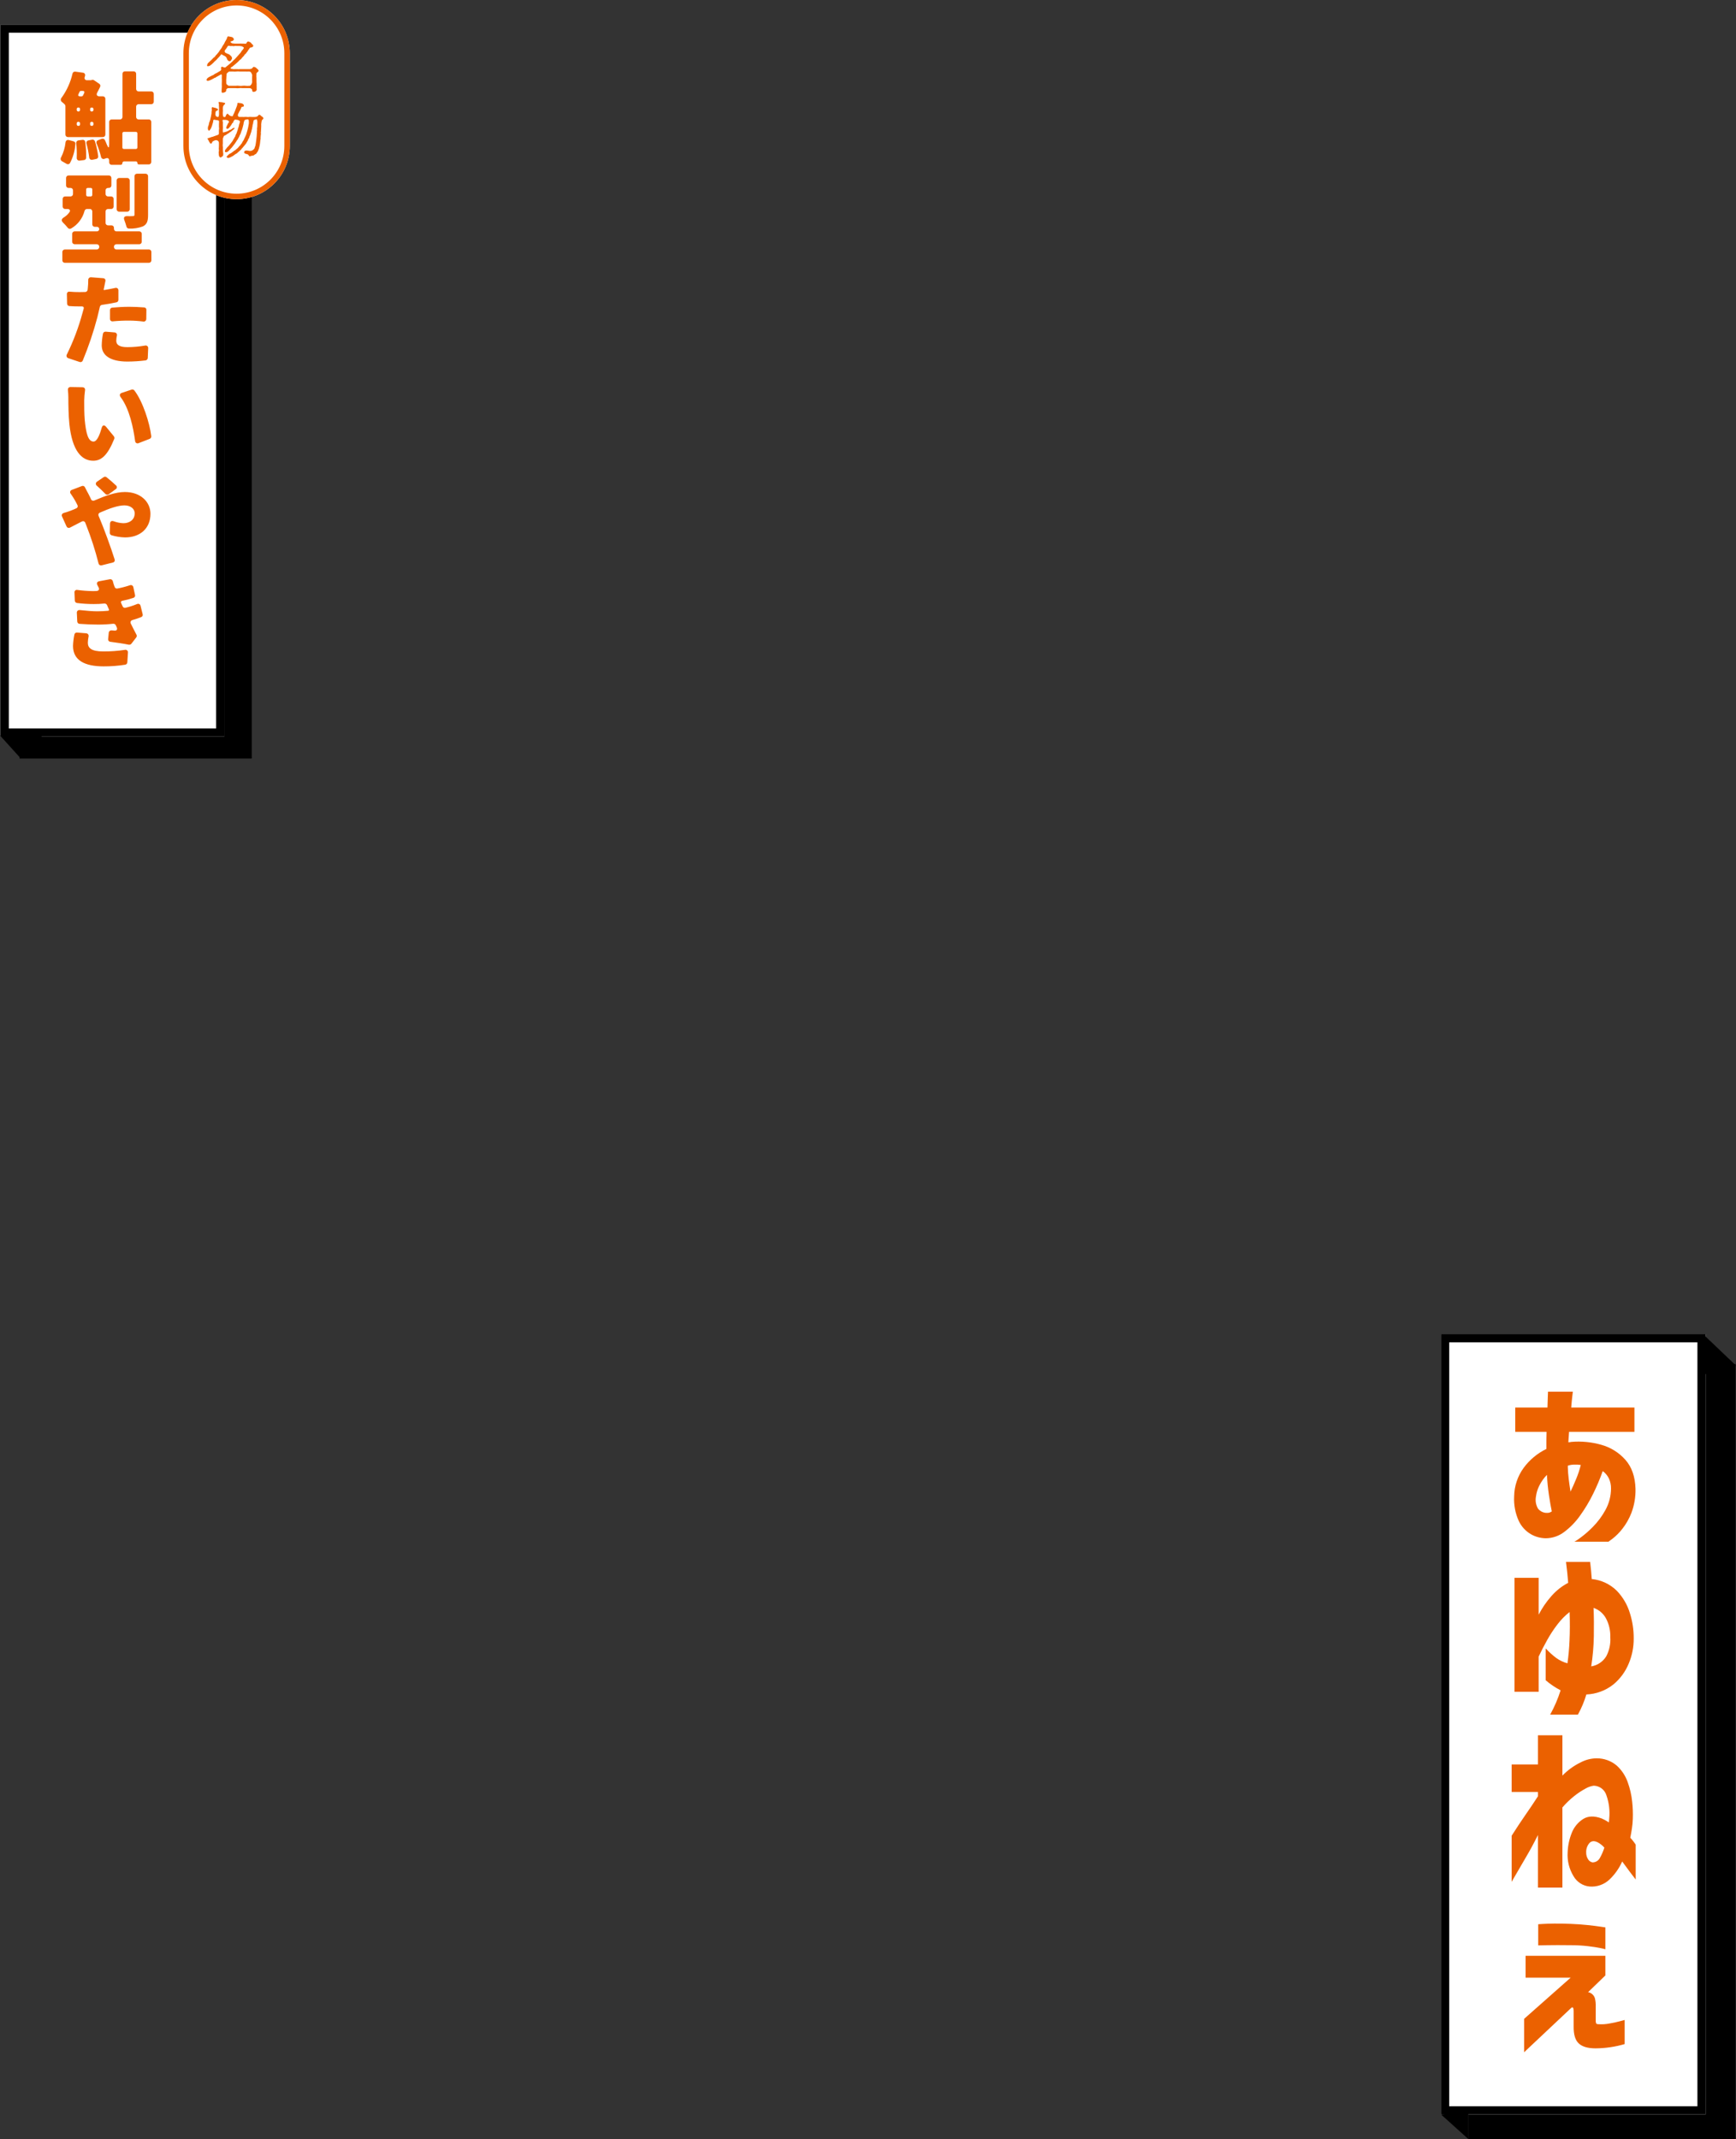
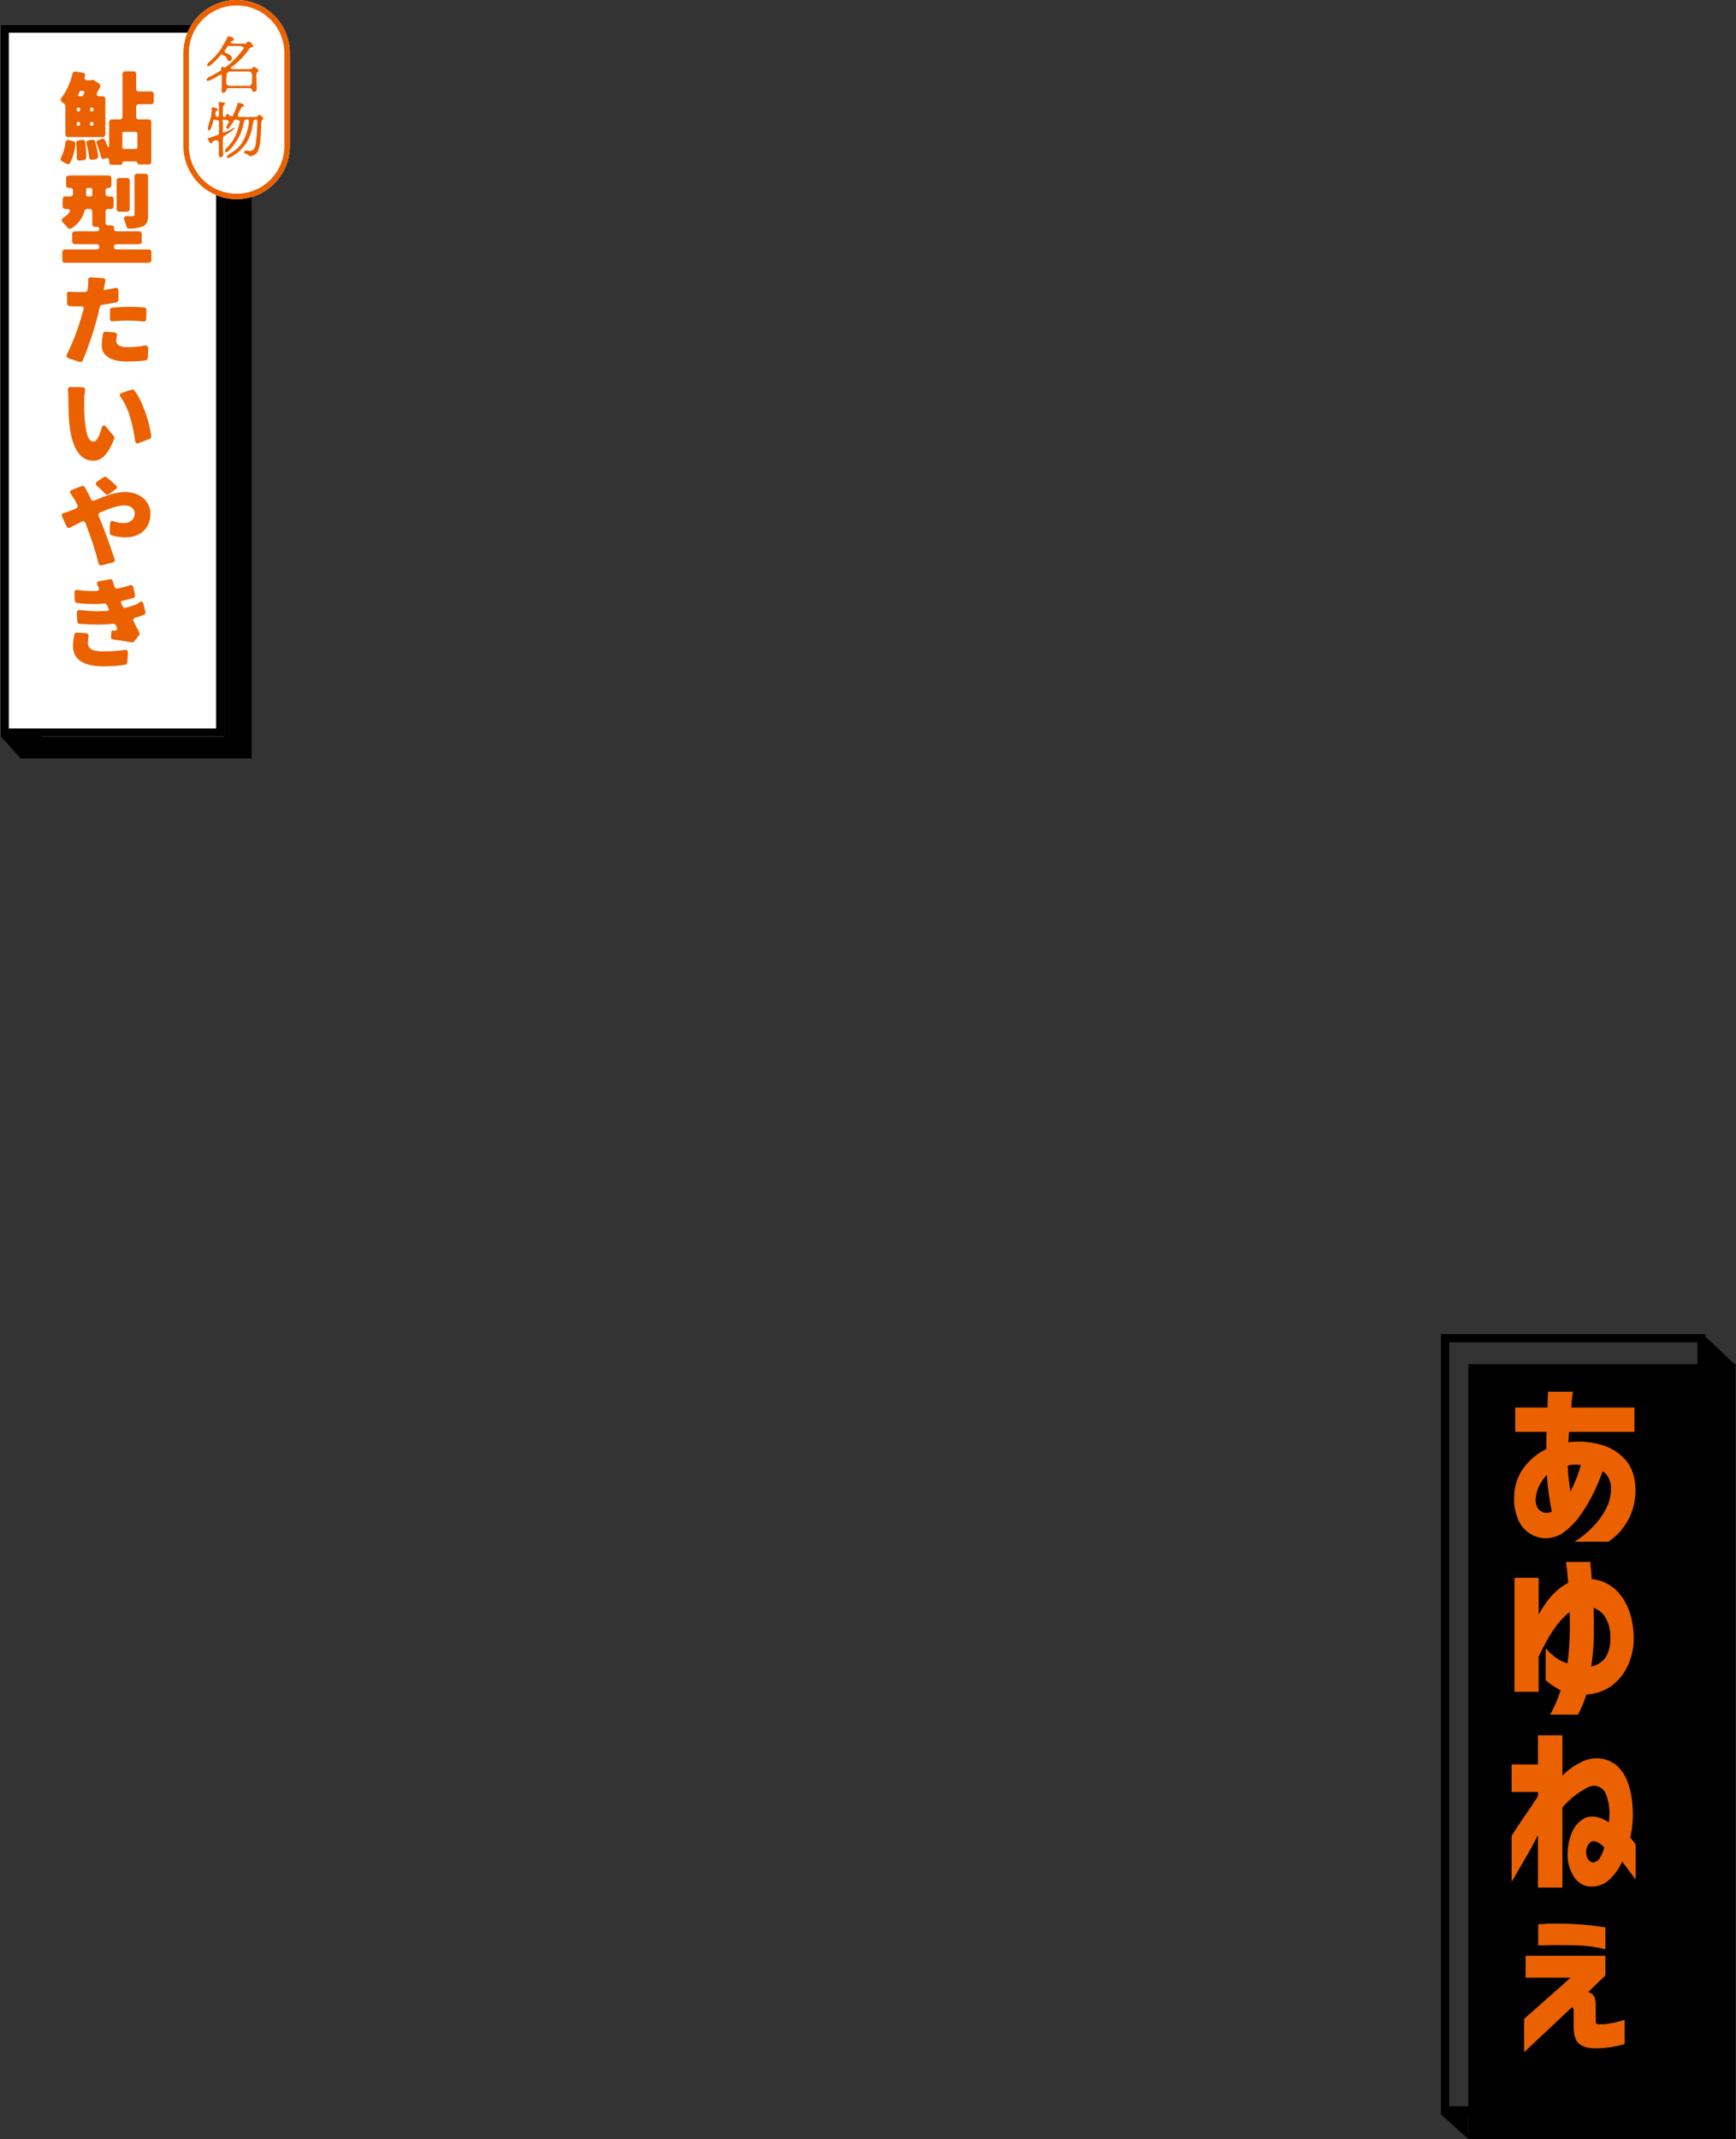
<svg xmlns="http://www.w3.org/2000/svg" version="1.1" id="レイヤー_1" x="0px" y="0px" viewBox="0 0 636.368 784" style="enable-background:new 0 0 636.368 784;" xml:space="preserve">
  <rect x="0" y="0" width="636.368" height="784" fill="#333333" stroke="none" />
  <style type="text/css">
	.st0{fill:none;stroke:#000000;}
	.st1{fill:#FFFFFF;}
	.st2{fill:none;stroke:#000000;stroke-width:3;}
	.st3{fill:#EB6100;}
	.st4{fill:none;stroke:#EB6100;stroke-width:2;}
</style>
  <g id="グループ_160" transform="translate(-361.771 -131)">
    <g id="長方形_47" transform="translate(369 148)">
      <rect x="0" y="0" width="85" height="261" />
-       <rect x="0.5" y="0.5" class="st0" width="84" height="260" />
    </g>
    <rect id="長方形_57" x="900" y="631" width="98" height="284" />
    <g id="長方形_45" transform="translate(362 140)">
      <rect x="0" y="0" class="st1" width="82" height="261" />
      <rect x="1.5" y="1.5" class="st2" width="79" height="258" />
    </g>
    <g id="長方形_56" transform="translate(890 620)">
-       <rect x="0" y="0" class="st1" width="97" height="286" />
      <rect x="1.5" y="1.5" class="st2" width="94" height="283" />
    </g>
-     <path id="パス_123" class="st3" d="M418.138,168.24v-2.774c0.028-0.496-0.351-0.922-0.847-0.95c-0.034-0.002-0.069-0.002-0.103,0   h-4.56c-0.496,0.028-0.922-0.351-0.95-0.847c-0.002-0.034-0.002-0.069,0-0.103v-5.472c0.028-0.496-0.351-0.922-0.847-0.95   c-0.034-0.002-0.069-0.002-0.103,0h-3.116c-0.496-0.028-0.922,0.351-0.95,0.847c-0.002,0.034-0.002,0.069,0,0.103v15.732   c0.028,0.496-0.351,0.922-0.847,0.95c-0.034,0.002-0.069,0.002-0.103,0h-2.964c-0.496-0.028-0.922,0.351-0.95,0.847   c-0.002,0.034-0.002,0.069,0,0.103v8.094c0,1.558-0.266,1.6-0.874,0.152c-0.19-0.532-0.456-1.1-0.684-1.6   c-0.205-0.446-0.717-0.66-1.178-0.494l-1.292,0.494c-0.481,0.125-0.77,0.616-0.646,1.097c0.018,0.068,0.043,0.133,0.076,0.195   c0.658,1.553,1.193,3.155,1.6,4.792c0.059,0.514,0.524,0.883,1.038,0.824c0.116-0.013,0.228-0.048,0.33-0.102l0.3-0.114h0.076   c0.722-0.342,1.254,0.038,1.254,0.874v0.532c-0.028,0.496,0.351,0.922,0.847,0.95c0.034,0.002,0.069,0.002,0.103,0h3.268   c0.331,0.004,0.604-0.261,0.608-0.592c0-0.005,0-0.011,0-0.016c-0.016-0.341,0.248-0.63,0.589-0.646   c0.019-0.001,0.038-0.001,0.057,0h4.33c0.293-0.002,0.532,0.234,0.534,0.526c0,0.015,0,0.029-0.002,0.044   c-0.002,0.293,0.234,0.532,0.526,0.533c0.015,0,0.029,0,0.044-0.001h3.572c0.496,0.028,0.922-0.351,0.95-0.847   c0.002-0.034,0.002-0.069,0-0.103v-14.592c0.028-0.496-0.351-0.922-0.847-0.95c-0.034-0.002-0.069-0.002-0.103,0h-3.646   c-0.496,0.028-0.922-0.351-0.95-0.847c-0.002-0.034-0.002-0.069,0-0.103v-3.686c-0.028-0.496,0.351-0.922,0.847-0.95   c0.034-0.002,0.069-0.002,0.103,0h4.56c0.496,0.028,0.922-0.351,0.95-0.847C418.14,168.309,418.14,168.274,418.138,168.24z    M386.712,181.24h12.73c0.496,0.028,0.922-0.351,0.95-0.847c0.002-0.034,0.002-0.069,0-0.103v-13.038   c0.028-0.496-0.351-0.922-0.847-0.95c-0.034-0.002-0.069-0.002-0.103,0h-1.178c-0.95,0-1.292-0.57-0.836-1.406   c0.38-0.684,0.722-1.368,1.026-2.014c0.22-0.411,0.09-0.922-0.3-1.178l-1.866-1.254c-0.216-0.165-0.497-0.221-0.76-0.152   l-0.342,0.076l-0.19,0.038H393.7c-0.455,0.067-0.878-0.247-0.945-0.702c-0.024-0.162,0.001-0.328,0.071-0.476l0.114-0.418   c0.163-0.46-0.077-0.964-0.536-1.128c-0.085-0.03-0.174-0.047-0.264-0.05l-2.736-0.38c-0.495-0.09-0.969,0.238-1.059,0.733   c-0.002,0.009-0.003,0.018-0.005,0.027c-0.735,3.192-2.105,6.203-4.028,8.854c-0.376,0.433-0.329,1.09,0.104,1.466   c0.039,0.034,0.08,0.065,0.124,0.092c0.309,0.233,0.601,0.487,0.874,0.76l0.076,0.076c0.17,0.172,0.266,0.404,0.266,0.646v10.374   c-0.029,0.496,0.35,0.922,0.847,0.95c0.036,0.002,0.073,0.002,0.109,0V181.24z M392.64,165.09l-0.456,0.95   c-0.093,0.164-0.267,0.265-0.456,0.266h-0.646c-0.608,0-0.8-0.342-0.532-0.836c0.142-0.259,0.269-0.526,0.38-0.8   c0.098-0.206,0.304-0.338,0.532-0.342h0.646c0.492-0.002,0.722,0.302,0.532,0.758L392.64,165.09z M390.474,170.41h0.076   c0.297-0.018,0.552,0.209,0.57,0.506c0.001,0.021,0.001,0.043,0,0.064v0.3c0.018,0.297-0.209,0.552-0.506,0.57   c-0.021,0.001-0.043,0.001-0.064,0h-0.076c-0.297,0.018-0.552-0.209-0.57-0.506c-0.001-0.021-0.001-0.043,0-0.064v-0.3   c-0.02-0.297,0.205-0.554,0.502-0.574c0.023-0.002,0.045-0.002,0.068,0V170.41z M395.452,171.854h-0.076   c-0.297,0.018-0.552-0.209-0.57-0.506c-0.001-0.021-0.001-0.043,0-0.064v-0.3c-0.018-0.297,0.209-0.552,0.506-0.57   c0.021-0.001,0.043-0.001,0.064,0h0.076c0.297-0.018,0.552,0.209,0.57,0.506c0.001,0.021,0.001,0.043,0,0.064v0.3   c0.015,0.297-0.213,0.551-0.51,0.566c-0.02,0.001-0.04,0.001-0.06,0V171.854z M390.474,175.654h0.076   c0.297-0.018,0.552,0.209,0.57,0.506c0.001,0.021,0.001,0.043,0,0.064v0.342c0.018,0.297-0.209,0.552-0.506,0.57   c-0.021,0.001-0.043,0.001-0.064,0h-0.076c-0.297,0.018-0.552-0.209-0.57-0.506c-0.001-0.021-0.001-0.043,0-0.064v-0.342   c-0.02-0.297,0.205-0.554,0.502-0.574c0.023-0.002,0.045-0.002,0.068,0V175.654z M395.452,177.136h-0.076   c-0.297,0.018-0.552-0.209-0.57-0.506c-0.001-0.021-0.001-0.043,0-0.064v-0.342c-0.018-0.297,0.209-0.552,0.506-0.57   c0.021-0.001,0.043-0.001,0.064,0h0.076c0.297-0.018,0.552,0.209,0.57,0.506c0.001,0.021,0.001,0.043,0,0.064v0.342   c0.015,0.297-0.213,0.551-0.51,0.566c-0.02,0.001-0.04,0.001-0.06,0V177.136z M411.564,185.606h-4.37   c-0.297,0.018-0.552-0.209-0.57-0.506c-0.001-0.021-0.001-0.043,0-0.064v-5.13c-0.018-0.297,0.209-0.552,0.506-0.57   c0.021-0.001,0.043-0.001,0.064,0h4.37c0.297-0.018,0.552,0.209,0.57,0.506c0.001,0.021,0.001,0.043,0,0.064v5.13   c0.018,0.297-0.209,0.552-0.506,0.57C411.607,185.607,411.585,185.607,411.564,185.606z M393.476,183.668   c0.446,1.634,0.776,3.297,0.988,4.978c-0.002,0.519,0.416,0.941,0.935,0.943c0.082,0,0.164-0.01,0.243-0.031l1.406-0.3   c0.47-0.079,0.791-0.52,0.722-0.992c-0.24-1.841-0.634-3.659-1.178-5.434c-0.133-0.459-0.595-0.739-1.064-0.646l-1.292,0.266   c-0.498,0.05-0.861,0.493-0.812,0.991C393.432,183.52,393.449,183.596,393.476,183.668z M389.714,183.516   c0.193,1.766,0.255,3.544,0.186,5.32c-0.062,0.51,0.302,0.974,0.813,1.036c0.096,0.012,0.193,0.008,0.287-0.01l1.558-0.19   c0.467-0.043,0.818-0.444,0.8-0.912c0.031-1.906-0.083-3.811-0.342-5.7c-0.028-0.477-0.438-0.842-0.915-0.814   c-0.037,0.002-0.074,0.007-0.111,0.014l-1.444,0.19c-0.522,0.061-0.895,0.534-0.833,1.056   C389.713,183.509,389.714,183.513,389.714,183.516z M387.4,190.812c1.146-2.167,1.83-4.548,2.01-6.992   c0.096-0.47-0.207-0.928-0.676-1.024c-0.003-0.001-0.005-0.001-0.008-0.002l-1.71-0.456c-0.48-0.164-1.003,0.092-1.167,0.572   c-0.029,0.085-0.046,0.174-0.049,0.264c-0.21,1.92-0.764,3.786-1.634,5.51c-0.308,0.448-0.195,1.061,0.253,1.37   c0.04,0.028,0.083,0.053,0.127,0.074l1.672,0.95C386.62,191.316,387.138,191.199,387.4,190.812z M415.1,194.676h-3.08   c-0.496-0.028-0.922,0.351-0.95,0.847c-0.002,0.034-0.002,0.069,0,0.103v14.022c0,0.494-0.19,0.57-0.646,0.57h-0.076   c-0.671,0.04-1.343,0.04-2.014,0c-0.988,0-1.33,0.532-0.988,1.444c0.293,0.759,0.547,1.533,0.76,2.318   c0.071,0.467,0.477,0.81,0.95,0.8c1.734,0.079,3.466-0.193,5.092-0.8c1.52-0.76,1.9-1.938,1.9-4.218v-14.136   c0.028-0.496-0.351-0.922-0.847-0.95C415.167,194.674,415.134,194.674,415.1,194.676z M403.546,221.466   c-0.028-0.496,0.351-0.922,0.847-0.95c0.034-0.002,0.069-0.002,0.103,0h8.284c0.496,0.028,0.922-0.351,0.95-0.847   c0.002-0.034,0.002-0.069,0-0.103v-2.812c0.028-0.496-0.351-0.922-0.847-0.95c-0.034-0.002-0.069-0.002-0.103,0h-8.28   c-0.496,0.028-0.922-0.351-0.95-0.847c-0.002-0.034-0.002-0.069,0-0.103v-0.3c0.028-0.496-0.351-0.922-0.847-0.95   c-0.034-0.002-0.069-0.002-0.103,0h-1.182c-0.496,0.028-0.922-0.351-0.95-0.847c-0.002-0.034-0.002-0.069,0-0.103v-4.1   c-0.028-0.496,0.351-0.922,0.847-0.95c0.034-0.002,0.069-0.002,0.103,0h1.064c0.496,0.028,0.922-0.351,0.95-0.847   c0.002-0.034,0.002-0.069,0-0.103v-2.7c0.028-0.496-0.351-0.922-0.847-0.95c-0.034-0.002-0.069-0.002-0.103,0h-1.064   c-0.496,0.028-0.922-0.351-0.95-0.847c-0.002-0.034-0.002-0.069,0-0.103v-1.222c-0.028-0.496,0.351-0.922,0.847-0.95   c0.034-0.002,0.069-0.002,0.103,0h0.228c0.496,0.028,0.922-0.351,0.95-0.847c0.002-0.034,0.002-0.069,0-0.103v-2.66   c0.028-0.496-0.351-0.922-0.847-0.95c-0.034-0.002-0.069-0.002-0.103,0H386.94c-0.496-0.028-0.922,0.351-0.95,0.847   c-0.002,0.034-0.002,0.069,0,0.103v2.66c-0.028,0.496,0.351,0.922,0.847,0.95c0.034,0.002,0.069,0.002,0.103,0h0.646   c0.496-0.028,0.922,0.351,0.95,0.847c0.002,0.034,0.002,0.069,0,0.103v1.216c0.028,0.496-0.351,0.922-0.847,0.95   c-0.034,0.002-0.069,0.002-0.103,0h-1.9c-0.496-0.028-0.922,0.351-0.95,0.847c-0.002,0.034-0.002,0.069,0,0.103v2.7   c-0.028,0.496,0.351,0.922,0.847,0.95c0.034,0.002,0.069,0.002,0.103,0h0.76c0.874,0,1.254,0.532,0.76,1.216   c-0.57,0.784-1.294,1.443-2.128,1.936c-0.8,0.533-0.876,1.141-0.228,1.824c0.622,0.596,1.206,1.23,1.748,1.9   c0.275,0.417,0.834,0.535,1.254,0.266c2.431-1.394,4.198-3.709,4.9-6.422c0.117-0.428,0.506-0.724,0.95-0.722h0.95   c0.496-0.028,0.922,0.351,0.95,0.847c0.002,0.034,0.002,0.069,0,0.103v4.636c-0.028,0.496,0.351,0.922,0.847,0.95   c0.034,0.002,0.069,0.002,0.103,0h0.76c0.462,0,0.836,0.374,0.836,0.836s-0.374,0.836-0.836,0.836h-8.13   c-0.496-0.028-0.922,0.351-0.95,0.847c-0.002,0.034-0.002,0.069,0,0.103v2.812c-0.028,0.496,0.351,0.922,0.847,0.95   c0.034,0.002,0.069,0.002,0.103,0h8.018c0.496-0.028,0.922,0.351,0.95,0.847c0.002,0.034,0.002,0.069,0,0.103   c0.033,0.511-0.354,0.953-0.866,0.986c-0.028,0.002-0.056,0.002-0.084,0.002h-11.628c-0.496-0.028-0.922,0.351-0.95,0.847   c-0.002,0.034-0.002,0.069,0,0.103v2.964c-0.028,0.496,0.351,0.922,0.847,0.95c0.034,0.002,0.069,0.002,0.103,0h30.742   c0.496,0.028,0.922-0.351,0.95-0.847c0.002-0.034,0.002-0.069,0-0.103V223.4c0.028-0.496-0.351-0.922-0.847-0.95   c-0.034-0.002-0.069-0.002-0.103,0H404.5c-0.496,0.028-0.922-0.351-0.95-0.847c-0.002-0.034-0.002-0.069,0-0.103L403.546,221.466z    M408.372,196.234h-2.888c-0.496-0.028-0.922,0.351-0.95,0.847c-0.002,0.034-0.002,0.069,0,0.103v10.45   c-0.028,0.496,0.351,0.922,0.847,0.95c0.034,0.002,0.069,0.002,0.103,0h2.888c0.496,0.028,0.922-0.351,0.95-0.847   c0.002-0.034,0.002-0.069,0-0.103v-10.45c0.028-0.496-0.351-0.922-0.847-0.95C408.441,196.232,408.406,196.232,408.372,196.234z    M393.362,202.428v-1.976c-0.018-0.297,0.209-0.552,0.506-0.57c0.021-0.001,0.043-0.001,0.064,0h1.1   c0.297-0.018,0.552,0.209,0.57,0.506c0.001,0.021,0.001,0.043,0,0.064v1.976c0.018,0.297-0.209,0.552-0.506,0.57   c-0.021,0.001-0.043,0.001-0.064,0h-1.1c-0.297,0.018-0.552-0.209-0.57-0.506C393.361,202.471,393.361,202.449,393.362,202.428z    M404,236.54c-1.292,0.3-2.66,0.532-3.99,0.76c-0.19,0.038-0.266-0.076-0.228-0.266l0.076-0.3l0.532-2.622   c0.159-0.443-0.07-0.931-0.513-1.09c-0.103-0.037-0.213-0.054-0.323-0.05l-4.37-0.342c-0.521-0.065-0.995,0.304-1.06,0.825   c-0.008,0.067-0.01,0.134-0.004,0.201c0.001,0.965-0.049,1.929-0.152,2.888c-0.038,0.228-0.038,0.494-0.076,0.722   c-0.086,0.407-0.423,0.713-0.836,0.76h-0.076c-0.684,0-1.368,0.038-2.09,0.038c-1.254,0-2.2-0.038-3.572-0.152   c-0.452-0.107-0.906,0.173-1.013,0.625c-0.025,0.106-0.029,0.217-0.013,0.325l0.076,3.42c-0.007,0.497,0.391,0.905,0.888,0.912   c0.008,0,0.016,0,0.024,0c1.026,0.076,2.166,0.114,3.572,0.114h0.912c0.532,0,0.836,0.3,0.684,0.836l-0.456,1.634   c-1.41,5.212-3.318,10.276-5.698,15.122c-0.279,0.427-0.16,0.999,0.267,1.278c0.093,0.061,0.195,0.104,0.303,0.128l4.1,1.368   c0.451,0.166,0.953-0.051,1.14-0.494c2.143-5.168,3.933-10.474,5.358-15.884c0.3-1.216,0.608-2.546,0.912-3.838   c0.091-0.397,0.43-0.69,0.836-0.722c1.786-0.228,3.61-0.57,5.206-0.912c0.446-0.07,0.772-0.46,0.76-0.912v-3.422   c0.064-0.485-0.278-0.93-0.763-0.994C404.274,236.478,404.132,236.493,404,236.54z M403.164,248.776   c1.994-0.19,3.997-0.279,6-0.266c1.715,0.01,3.428,0.125,5.13,0.342c0.502,0.097,0.987-0.231,1.084-0.732   c0.014-0.072,0.019-0.145,0.016-0.218l0.038-3.268c0.056-0.466-0.276-0.888-0.742-0.944c-0.031-0.004-0.063-0.006-0.094-0.006   c-1.862-0.152-3.724-0.228-5.434-0.228c-2.052,0-4.332,0.114-6.232,0.3c-0.48,0.026-0.851,0.431-0.836,0.912v3.154   c-0.052,0.484,0.299,0.919,0.783,0.971c0.097,0.01,0.194,0.005,0.289-0.017H403.164z M399.518,253.3   c-0.275,1.416-0.427,2.852-0.456,4.294c0,3.648,3.116,5.928,9.386,5.928c2.224-0.003,4.445-0.144,6.652-0.422   c0.455-0.048,0.808-0.418,0.836-0.874l0.152-3.572c0.073-0.488-0.265-0.943-0.753-1.016c-0.129-0.019-0.262-0.01-0.387,0.028   c-2.134,0.368-4.295,0.559-6.46,0.57c-3.154,0-4.1-0.95-4.1-2.394c0.015-0.602,0.091-1.2,0.228-1.786   c0.159-0.488-0.109-1.012-0.596-1.171c-0.09-0.029-0.183-0.044-0.277-0.045l-3.192-0.266   C400.069,252.507,399.618,252.825,399.518,253.3z M391.994,272.932l-4.332-0.076c-0.722,0-1.064,0.456-0.988,1.178   c0.102,0.896,0.153,1.798,0.152,2.7c0,2.28,0.038,6.346,0.38,9.728c1.026,9.8,4.522,13.414,8.74,13.414   c3.078,0,5.32-2.128,7.714-8.018c0.11-0.322,0.053-0.678-0.152-0.95l-2.774-3.382c-0.76-0.95-1.406-0.76-1.71,0.38   c-0.646,2.318-1.672,4.94-2.964,4.94c-2.052,0-2.774-3.268-3.23-7.942c-0.19-2.394-0.19-4.75-0.19-7.106   c0.028-1.246,0.128-2.49,0.3-3.724c0.136-0.478-0.142-0.976-0.62-1.111C392.214,272.933,392.104,272.922,391.994,272.932z    M410.006,273.806l-3.534,1.178c-0.836,0.266-0.988,0.874-0.456,1.6c3.23,4.332,4.6,11.134,5.282,16.036   c-0.001,0.493,0.399,0.893,0.892,0.894c0.139,0,0.276-0.032,0.4-0.094l4.028-1.558c0.404-0.153,0.654-0.559,0.608-0.988   c-0.608-4.9-3.078-12.692-6.194-16.758C410.785,273.814,410.379,273.692,410.006,273.806z M404.268,308.906   c-1.026-0.988-2.356-2.128-3.42-2.964c-0.309-0.276-0.772-0.292-1.1-0.038l-2.356,1.6c-0.448,0.231-0.623,0.781-0.392,1.229   c0.08,0.155,0.203,0.284,0.354,0.371c0.988,0.874,2.166,2.014,3.04,2.926c0.335,0.338,0.864,0.386,1.254,0.114l2.508-1.824   c0.409-0.198,0.579-0.689,0.382-1.098C404.476,309.095,404.383,308.986,404.268,308.906z M387.738,312.022   c0.57,0.836,1.14,1.71,1.52,2.394c0.3,0.532,0.608,1.1,0.874,1.672c0.252,0.386,0.143,0.902-0.242,1.154   c-0.066,0.043-0.138,0.077-0.214,0.1c-0.532,0.266-1.14,0.494-1.71,0.722c-0.918,0.371-1.857,0.689-2.812,0.95   c-0.493,0.091-0.819,0.563-0.728,1.056c0.02,0.111,0.061,0.216,0.12,0.312l1.6,3.534c0.178,0.464,0.699,0.696,1.163,0.518   c0.045-0.017,0.088-0.038,0.129-0.062c1.178-0.608,2.7-1.368,4.37-2.242c0.409-0.23,0.926-0.085,1.156,0.324   c0.024,0.042,0.044,0.086,0.06,0.132l0.342,0.874c1.807,4.572,3.317,9.256,4.522,14.022c0.086,0.5,0.561,0.836,1.061,0.75   c0.039-0.007,0.078-0.016,0.117-0.028l4.066-1.026c0.461-0.072,0.777-0.504,0.705-0.965c-0.011-0.073-0.033-0.145-0.063-0.213   c-1.33-4.294-4.028-11.59-5.434-14.9l-0.418-0.988c-0.222-0.429-0.054-0.957,0.375-1.179c0.026-0.014,0.053-0.026,0.081-0.037   c3.344-1.482,6.612-2.66,9.006-2.66c2.242,0,3.762,1.254,3.762,2.888c0,2.584-2.128,3.648-4.142,3.648   c-1.222-0.048-2.428-0.292-3.572-0.722c-0.8-0.266-1.292,0.076-1.33,0.912l-0.076,3.344c-0.01,0.393,0.236,0.747,0.608,0.874   c1.616,0.49,3.29,0.759,4.978,0.8c5.4,0,9.31-3.192,9.31-8.664c0-4.294-3.534-7.98-9.386-7.98c-3.382,0-7.144,1.368-11.172,3.116   c-0.443,0.201-0.966,0.038-1.216-0.38V314c-0.342-0.722-0.684-1.482-1.064-2.166c-0.3-0.494-0.76-1.444-1.14-2.166   c-0.172-0.461-0.685-0.695-1.146-0.523c-0.024,0.009-0.047,0.019-0.07,0.029l-3.572,1.366c-0.471,0.104-0.769,0.571-0.664,1.042   C387.529,311.75,387.615,311.903,387.738,312.022z M412.02,352.4c-1.38,0.568-2.803,1.025-4.256,1.368   c-0.418,0.12-0.859-0.093-1.026-0.494l-0.3-0.646l-0.266-0.608v-0.076c-0.19-0.3-0.038-0.608,0.38-0.722   c1.404-0.272,2.788-0.64,4.142-1.1c0.45-0.138,0.705-0.613,0.57-1.064l-0.608-2.812c-0.067-0.505-0.53-0.861-1.036-0.795   c-0.089,0.012-0.175,0.036-0.256,0.073c-1.48,0.492-2.99,0.886-4.522,1.178c-0.461,0.119-0.933-0.15-1.064-0.608   c-0.256-0.67-0.472-1.356-0.646-2.052c-0.113-0.513-0.621-0.837-1.134-0.723c-0.002,0-0.004,0.001-0.006,0.001l-3.838,0.722   c-0.836,0.152-1.064,0.76-0.646,1.482l0.38,0.722c0.418,0.76,0.114,1.33-0.76,1.368c-0.494,0.038-1.026,0.038-1.52,0.038   c-1.818-0.035-3.632-0.174-5.434-0.418c-0.46-0.136-0.943,0.127-1.078,0.586c-0.039,0.13-0.046,0.268-0.022,0.402l0.114,2.888   c0.012,0.47,0.369,0.86,0.836,0.912c2.017,0.255,4.047,0.382,6.08,0.38c1.307,0.013,2.614-0.05,3.914-0.19   c0.416-0.035,0.81,0.192,0.988,0.57l0.456,1.064l0.228,0.494c0.114,0.3-0.038,0.532-0.3,0.532h-0.09   c-1.216,0.114-2.508,0.19-3.914,0.19c-1.6,0-3.952-0.19-6.384-0.456c-0.5-0.085-0.974,0.251-1.059,0.751   c-0.015,0.091-0.017,0.184-0.005,0.275l0.152,3.154c0.005,0.48,0.394,0.869,0.874,0.874c2.432,0.19,4.826,0.266,6.8,0.266   c1.828,0.002,3.655-0.098,5.472-0.3c0.42-0.055,0.825,0.179,0.988,0.57l0.342,0.722c0.342,0.836-0.038,1.33-0.912,1.216   l-0.988-0.076c-0.514-0.052-0.973,0.322-1.026,0.836l-0.228,2.28c-0.091,0.489,0.231,0.959,0.719,1.05   c0.039,0.007,0.077,0.012,0.117,0.014c2.128,0.266,4.864,0.684,6.726,1.064c0.355,0.064,0.717-0.067,0.95-0.342l1.786-2.318   c0.231-0.295,0.261-0.7,0.076-1.026c-0.722-1.368-1.406-2.7-2.052-4.028c-0.254-0.415-0.124-0.957,0.29-1.212   c0.097-0.06,0.205-0.1,0.318-0.118c1.098-0.301,2.176-0.669,3.23-1.1c0.407-0.16,0.623-0.607,0.494-1.026l-0.76-3.04   c-0.056-0.488-0.498-0.838-0.986-0.782C412.215,352.322,412.114,352.353,412.02,352.4z M389.03,363.614   c-0.281,1.364-0.447,2.75-0.494,4.142c0,5.282,4.294,7.486,11.21,7.486c2.645,0.011,5.287-0.192,7.9-0.608   c0.441-0.063,0.777-0.429,0.8-0.874l0.228-3.534c0.085-0.493-0.245-0.962-0.738-1.047c-0.134-0.023-0.271-0.016-0.402,0.021   c-2.629,0.394-5.284,0.584-7.942,0.57c-4.37,0-5.624-1.292-5.624-3.192c0.026-0.766,0.115-1.529,0.266-2.28   c0.135-0.497-0.158-1.01-0.655-1.146c-0.072-0.02-0.145-0.03-0.219-0.032l-3.344-0.266   C389.536,362.798,389.098,363.135,389.03,363.614z" />
+     <path id="パス_123" class="st3" d="M418.138,168.24v-2.774c0.028-0.496-0.351-0.922-0.847-0.95c-0.034-0.002-0.069-0.002-0.103,0   h-4.56c-0.496,0.028-0.922-0.351-0.95-0.847c-0.002-0.034-0.002-0.069,0-0.103v-5.472c0.028-0.496-0.351-0.922-0.847-0.95   c-0.034-0.002-0.069-0.002-0.103,0h-3.116c-0.496-0.028-0.922,0.351-0.95,0.847c-0.002,0.034-0.002,0.069,0,0.103v15.732   c0.028,0.496-0.351,0.922-0.847,0.95c-0.034,0.002-0.069,0.002-0.103,0h-2.964c-0.496-0.028-0.922,0.351-0.95,0.847   c-0.002,0.034-0.002,0.069,0,0.103v8.094c0,1.558-0.266,1.6-0.874,0.152c-0.19-0.532-0.456-1.1-0.684-1.6   c-0.205-0.446-0.717-0.66-1.178-0.494l-1.292,0.494c-0.481,0.125-0.77,0.616-0.646,1.097c0.018,0.068,0.043,0.133,0.076,0.195   c0.658,1.553,1.193,3.155,1.6,4.792c0.059,0.514,0.524,0.883,1.038,0.824c0.116-0.013,0.228-0.048,0.33-0.102l0.3-0.114h0.076   c0.722-0.342,1.254,0.038,1.254,0.874v0.532c-0.028,0.496,0.351,0.922,0.847,0.95c0.034,0.002,0.069,0.002,0.103,0h3.268   c0.331,0.004,0.604-0.261,0.608-0.592c0-0.005,0-0.011,0-0.016c-0.016-0.341,0.248-0.63,0.589-0.646   c0.019-0.001,0.038-0.001,0.057,0h4.33c0.293-0.002,0.532,0.234,0.534,0.526c0,0.015,0,0.029-0.002,0.044   c-0.002,0.293,0.234,0.532,0.526,0.533c0.015,0,0.029,0,0.044-0.001h3.572c0.496,0.028,0.922-0.351,0.95-0.847   c0.002-0.034,0.002-0.069,0-0.103v-14.592c0.028-0.496-0.351-0.922-0.847-0.95c-0.034-0.002-0.069-0.002-0.103,0h-3.646   c-0.496,0.028-0.922-0.351-0.95-0.847c-0.002-0.034-0.002-0.069,0-0.103v-3.686c-0.028-0.496,0.351-0.922,0.847-0.95   c0.034-0.002,0.069-0.002,0.103,0h4.56c0.496,0.028,0.922-0.351,0.95-0.847C418.14,168.309,418.14,168.274,418.138,168.24z    M386.712,181.24h12.73c0.496,0.028,0.922-0.351,0.95-0.847c0.002-0.034,0.002-0.069,0-0.103v-13.038   c0.028-0.496-0.351-0.922-0.847-0.95c-0.034-0.002-0.069-0.002-0.103,0h-1.178c-0.95,0-1.292-0.57-0.836-1.406   c0.38-0.684,0.722-1.368,1.026-2.014c0.22-0.411,0.09-0.922-0.3-1.178l-1.866-1.254c-0.216-0.165-0.497-0.221-0.76-0.152   l-0.342,0.076l-0.19,0.038H393.7c-0.455,0.067-0.878-0.247-0.945-0.702c-0.024-0.162,0.001-0.328,0.071-0.476l0.114-0.418   c0.163-0.46-0.077-0.964-0.536-1.128c-0.085-0.03-0.174-0.047-0.264-0.05l-2.736-0.38c-0.495-0.09-0.969,0.238-1.059,0.733   c-0.002,0.009-0.003,0.018-0.005,0.027c-0.735,3.192-2.105,6.203-4.028,8.854c-0.376,0.433-0.329,1.09,0.104,1.466   c0.039,0.034,0.08,0.065,0.124,0.092c0.309,0.233,0.601,0.487,0.874,0.76l0.076,0.076c0.17,0.172,0.266,0.404,0.266,0.646v10.374   c-0.029,0.496,0.35,0.922,0.847,0.95c0.036,0.002,0.073,0.002,0.109,0V181.24z M392.64,165.09l-0.456,0.95   c-0.093,0.164-0.267,0.265-0.456,0.266h-0.646c-0.608,0-0.8-0.342-0.532-0.836c0.142-0.259,0.269-0.526,0.38-0.8   c0.098-0.206,0.304-0.338,0.532-0.342h0.646c0.492-0.002,0.722,0.302,0.532,0.758L392.64,165.09z M390.474,170.41h0.076   c0.297-0.018,0.552,0.209,0.57,0.506c0.001,0.021,0.001,0.043,0,0.064v0.3c0.018,0.297-0.209,0.552-0.506,0.57   c-0.021,0.001-0.043,0.001-0.064,0h-0.076c-0.297,0.018-0.552-0.209-0.57-0.506c-0.001-0.021-0.001-0.043,0-0.064v-0.3   c-0.02-0.297,0.205-0.554,0.502-0.574c0.023-0.002,0.045-0.002,0.068,0V170.41z M395.452,171.854h-0.076   c-0.297,0.018-0.552-0.209-0.57-0.506c-0.001-0.021-0.001-0.043,0-0.064v-0.3c-0.018-0.297,0.209-0.552,0.506-0.57   c0.021-0.001,0.043-0.001,0.064,0h0.076c0.297-0.018,0.552,0.209,0.57,0.506c0.001,0.021,0.001,0.043,0,0.064v0.3   c0.015,0.297-0.213,0.551-0.51,0.566c-0.02,0.001-0.04,0.001-0.06,0V171.854z M390.474,175.654h0.076   c0.297-0.018,0.552,0.209,0.57,0.506c0.001,0.021,0.001,0.043,0,0.064v0.342c0.018,0.297-0.209,0.552-0.506,0.57   c-0.021,0.001-0.043,0.001-0.064,0h-0.076c-0.297,0.018-0.552-0.209-0.57-0.506c-0.001-0.021-0.001-0.043,0-0.064v-0.342   c-0.02-0.297,0.205-0.554,0.502-0.574c0.023-0.002,0.045-0.002,0.068,0V175.654z M395.452,177.136h-0.076   c-0.297,0.018-0.552-0.209-0.57-0.506c-0.001-0.021-0.001-0.043,0-0.064v-0.342c-0.018-0.297,0.209-0.552,0.506-0.57   c0.021-0.001,0.043-0.001,0.064,0h0.076c0.297-0.018,0.552,0.209,0.57,0.506c0.001,0.021,0.001,0.043,0,0.064v0.342   c0.015,0.297-0.213,0.551-0.51,0.566c-0.02,0.001-0.04,0.001-0.06,0V177.136z M411.564,185.606h-4.37   c-0.297,0.018-0.552-0.209-0.57-0.506c-0.001-0.021-0.001-0.043,0-0.064v-5.13c-0.018-0.297,0.209-0.552,0.506-0.57   c0.021-0.001,0.043-0.001,0.064,0h4.37c0.297-0.018,0.552,0.209,0.57,0.506c0.001,0.021,0.001,0.043,0,0.064v5.13   c0.018,0.297-0.209,0.552-0.506,0.57C411.607,185.607,411.585,185.607,411.564,185.606z M393.476,183.668   c0.446,1.634,0.776,3.297,0.988,4.978c-0.002,0.519,0.416,0.941,0.935,0.943c0.082,0,0.164-0.01,0.243-0.031l1.406-0.3   c0.47-0.079,0.791-0.52,0.722-0.992c-0.24-1.841-0.634-3.659-1.178-5.434c-0.133-0.459-0.595-0.739-1.064-0.646l-1.292,0.266   c-0.498,0.05-0.861,0.493-0.812,0.991C393.432,183.52,393.449,183.596,393.476,183.668z M389.714,183.516   c0.193,1.766,0.255,3.544,0.186,5.32c-0.062,0.51,0.302,0.974,0.813,1.036c0.096,0.012,0.193,0.008,0.287-0.01l1.558-0.19   c0.467-0.043,0.818-0.444,0.8-0.912c0.031-1.906-0.083-3.811-0.342-5.7c-0.028-0.477-0.438-0.842-0.915-0.814   c-0.037,0.002-0.074,0.007-0.111,0.014l-1.444,0.19c-0.522,0.061-0.895,0.534-0.833,1.056   C389.713,183.509,389.714,183.513,389.714,183.516z M387.4,190.812c1.146-2.167,1.83-4.548,2.01-6.992   c0.096-0.47-0.207-0.928-0.676-1.024c-0.003-0.001-0.005-0.001-0.008-0.002l-1.71-0.456c-0.48-0.164-1.003,0.092-1.167,0.572   c-0.029,0.085-0.046,0.174-0.049,0.264c-0.21,1.92-0.764,3.786-1.634,5.51c-0.308,0.448-0.195,1.061,0.253,1.37   c0.04,0.028,0.083,0.053,0.127,0.074l1.672,0.95C386.62,191.316,387.138,191.199,387.4,190.812z M415.1,194.676h-3.08   c-0.496-0.028-0.922,0.351-0.95,0.847c-0.002,0.034-0.002,0.069,0,0.103v14.022c0,0.494-0.19,0.57-0.646,0.57h-0.076   c-0.671,0.04-1.343,0.04-2.014,0c-0.988,0-1.33,0.532-0.988,1.444c0.293,0.759,0.547,1.533,0.76,2.318   c0.071,0.467,0.477,0.81,0.95,0.8c1.734,0.079,3.466-0.193,5.092-0.8c1.52-0.76,1.9-1.938,1.9-4.218v-14.136   c0.028-0.496-0.351-0.922-0.847-0.95C415.167,194.674,415.134,194.674,415.1,194.676z M403.546,221.466   c-0.028-0.496,0.351-0.922,0.847-0.95c0.034-0.002,0.069-0.002,0.103,0h8.284c0.496,0.028,0.922-0.351,0.95-0.847   c0.002-0.034,0.002-0.069,0-0.103v-2.812c0.028-0.496-0.351-0.922-0.847-0.95c-0.034-0.002-0.069-0.002-0.103,0h-8.28   c-0.496,0.028-0.922-0.351-0.95-0.847c-0.002-0.034-0.002-0.069,0-0.103v-0.3c0.028-0.496-0.351-0.922-0.847-0.95   c-0.034-0.002-0.069-0.002-0.103,0h-1.182c-0.496,0.028-0.922-0.351-0.95-0.847c-0.002-0.034-0.002-0.069,0-0.103v-4.1   c-0.028-0.496,0.351-0.922,0.847-0.95c0.034-0.002,0.069-0.002,0.103,0h1.064c0.496,0.028,0.922-0.351,0.95-0.847   c0.002-0.034,0.002-0.069,0-0.103v-2.7c0.028-0.496-0.351-0.922-0.847-0.95c-0.034-0.002-0.069-0.002-0.103,0h-1.064   c-0.496,0.028-0.922-0.351-0.95-0.847c-0.002-0.034-0.002-0.069,0-0.103v-1.222c-0.028-0.496,0.351-0.922,0.847-0.95   c0.034-0.002,0.069-0.002,0.103,0h0.228c0.496,0.028,0.922-0.351,0.95-0.847c0.002-0.034,0.002-0.069,0-0.103v-2.66   c0.028-0.496-0.351-0.922-0.847-0.95c-0.034-0.002-0.069-0.002-0.103,0H386.94c-0.496-0.028-0.922,0.351-0.95,0.847   c-0.002,0.034-0.002,0.069,0,0.103v2.66c-0.028,0.496,0.351,0.922,0.847,0.95c0.034,0.002,0.069,0.002,0.103,0h0.646   c0.496-0.028,0.922,0.351,0.95,0.847c0.002,0.034,0.002,0.069,0,0.103v1.216c0.028,0.496-0.351,0.922-0.847,0.95   c-0.034,0.002-0.069,0.002-0.103,0h-1.9c-0.496-0.028-0.922,0.351-0.95,0.847c-0.002,0.034-0.002,0.069,0,0.103v2.7   c-0.028,0.496,0.351,0.922,0.847,0.95c0.034,0.002,0.069,0.002,0.103,0h0.76c0.874,0,1.254,0.532,0.76,1.216   c-0.57,0.784-1.294,1.443-2.128,1.936c-0.8,0.533-0.876,1.141-0.228,1.824c0.622,0.596,1.206,1.23,1.748,1.9   c0.275,0.417,0.834,0.535,1.254,0.266c2.431-1.394,4.198-3.709,4.9-6.422c0.117-0.428,0.506-0.724,0.95-0.722h0.95   c0.496-0.028,0.922,0.351,0.95,0.847c0.002,0.034,0.002,0.069,0,0.103v4.636c-0.028,0.496,0.351,0.922,0.847,0.95   c0.034,0.002,0.069,0.002,0.103,0h0.76c0.462,0,0.836,0.374,0.836,0.836s-0.374,0.836-0.836,0.836h-8.13   c-0.496-0.028-0.922,0.351-0.95,0.847c-0.002,0.034-0.002,0.069,0,0.103v2.812c-0.028,0.496,0.351,0.922,0.847,0.95   c0.034,0.002,0.069,0.002,0.103,0h8.018c0.496-0.028,0.922,0.351,0.95,0.847c0.002,0.034,0.002,0.069,0,0.103   c0.033,0.511-0.354,0.953-0.866,0.986c-0.028,0.002-0.056,0.002-0.084,0.002h-11.628c-0.496-0.028-0.922,0.351-0.95,0.847   c-0.002,0.034-0.002,0.069,0,0.103v2.964c-0.028,0.496,0.351,0.922,0.847,0.95c0.034,0.002,0.069,0.002,0.103,0h30.742   c0.496,0.028,0.922-0.351,0.95-0.847c0.002-0.034,0.002-0.069,0-0.103V223.4c0.028-0.496-0.351-0.922-0.847-0.95   c-0.034-0.002-0.069-0.002-0.103,0H404.5c-0.496,0.028-0.922-0.351-0.95-0.847c-0.002-0.034-0.002-0.069,0-0.103L403.546,221.466z    M408.372,196.234h-2.888c-0.496-0.028-0.922,0.351-0.95,0.847c-0.002,0.034-0.002,0.069,0,0.103v10.45   c-0.028,0.496,0.351,0.922,0.847,0.95c0.034,0.002,0.069,0.002,0.103,0h2.888c0.496,0.028,0.922-0.351,0.95-0.847   c0.002-0.034,0.002-0.069,0-0.103v-10.45c0.028-0.496-0.351-0.922-0.847-0.95C408.441,196.232,408.406,196.232,408.372,196.234z    M393.362,202.428v-1.976c-0.018-0.297,0.209-0.552,0.506-0.57c0.021-0.001,0.043-0.001,0.064,0h1.1   c0.297-0.018,0.552,0.209,0.57,0.506c0.001,0.021,0.001,0.043,0,0.064v1.976c0.018,0.297-0.209,0.552-0.506,0.57   c-0.021,0.001-0.043,0.001-0.064,0h-1.1c-0.297,0.018-0.552-0.209-0.57-0.506C393.361,202.471,393.361,202.449,393.362,202.428z    M404,236.54c-1.292,0.3-2.66,0.532-3.99,0.76c-0.19,0.038-0.266-0.076-0.228-0.266l0.076-0.3l0.532-2.622   c0.159-0.443-0.07-0.931-0.513-1.09c-0.103-0.037-0.213-0.054-0.323-0.05l-4.37-0.342c-0.521-0.065-0.995,0.304-1.06,0.825   c-0.008,0.067-0.01,0.134-0.004,0.201c0.001,0.965-0.049,1.929-0.152,2.888c-0.038,0.228-0.038,0.494-0.076,0.722   c-0.086,0.407-0.423,0.713-0.836,0.76h-0.076c-0.684,0-1.368,0.038-2.09,0.038c-1.254,0-2.2-0.038-3.572-0.152   c-0.452-0.107-0.906,0.173-1.013,0.625c-0.025,0.106-0.029,0.217-0.013,0.325l0.076,3.42c-0.007,0.497,0.391,0.905,0.888,0.912   c0.008,0,0.016,0,0.024,0c1.026,0.076,2.166,0.114,3.572,0.114h0.912c0.532,0,0.836,0.3,0.684,0.836l-0.456,1.634   c-1.41,5.212-3.318,10.276-5.698,15.122c-0.279,0.427-0.16,0.999,0.267,1.278c0.093,0.061,0.195,0.104,0.303,0.128l4.1,1.368   c0.451,0.166,0.953-0.051,1.14-0.494c2.143-5.168,3.933-10.474,5.358-15.884c0.3-1.216,0.608-2.546,0.912-3.838   c0.091-0.397,0.43-0.69,0.836-0.722c1.786-0.228,3.61-0.57,5.206-0.912c0.446-0.07,0.772-0.46,0.76-0.912v-3.422   c0.064-0.485-0.278-0.93-0.763-0.994C404.274,236.478,404.132,236.493,404,236.54z M403.164,248.776   c1.994-0.19,3.997-0.279,6-0.266c1.715,0.01,3.428,0.125,5.13,0.342c0.502,0.097,0.987-0.231,1.084-0.732   c0.014-0.072,0.019-0.145,0.016-0.218l0.038-3.268c0.056-0.466-0.276-0.888-0.742-0.944c-0.031-0.004-0.063-0.006-0.094-0.006   c-1.862-0.152-3.724-0.228-5.434-0.228c-2.052,0-4.332,0.114-6.232,0.3c-0.48,0.026-0.851,0.431-0.836,0.912v3.154   c-0.052,0.484,0.299,0.919,0.783,0.971c0.097,0.01,0.194,0.005,0.289-0.017H403.164z M399.518,253.3   c-0.275,1.416-0.427,2.852-0.456,4.294c0,3.648,3.116,5.928,9.386,5.928c2.224-0.003,4.445-0.144,6.652-0.422   c0.455-0.048,0.808-0.418,0.836-0.874l0.152-3.572c0.073-0.488-0.265-0.943-0.753-1.016c-0.129-0.019-0.262-0.01-0.387,0.028   c-2.134,0.368-4.295,0.559-6.46,0.57c-3.154,0-4.1-0.95-4.1-2.394c0.015-0.602,0.091-1.2,0.228-1.786   c0.159-0.488-0.109-1.012-0.596-1.171c-0.09-0.029-0.183-0.044-0.277-0.045l-3.192-0.266   C400.069,252.507,399.618,252.825,399.518,253.3z M391.994,272.932l-4.332-0.076c-0.722,0-1.064,0.456-0.988,1.178   c0.102,0.896,0.153,1.798,0.152,2.7c0,2.28,0.038,6.346,0.38,9.728c1.026,9.8,4.522,13.414,8.74,13.414   c3.078,0,5.32-2.128,7.714-8.018c0.11-0.322,0.053-0.678-0.152-0.95l-2.774-3.382c-0.76-0.95-1.406-0.76-1.71,0.38   c-0.646,2.318-1.672,4.94-2.964,4.94c-2.052,0-2.774-3.268-3.23-7.942c-0.19-2.394-0.19-4.75-0.19-7.106   c0.028-1.246,0.128-2.49,0.3-3.724c0.136-0.478-0.142-0.976-0.62-1.111C392.214,272.933,392.104,272.922,391.994,272.932z    M410.006,273.806l-3.534,1.178c-0.836,0.266-0.988,0.874-0.456,1.6c3.23,4.332,4.6,11.134,5.282,16.036   c-0.001,0.493,0.399,0.893,0.892,0.894c0.139,0,0.276-0.032,0.4-0.094l4.028-1.558c0.404-0.153,0.654-0.559,0.608-0.988   c-0.608-4.9-3.078-12.692-6.194-16.758C410.785,273.814,410.379,273.692,410.006,273.806z M404.268,308.906   c-1.026-0.988-2.356-2.128-3.42-2.964c-0.309-0.276-0.772-0.292-1.1-0.038l-2.356,1.6c-0.448,0.231-0.623,0.781-0.392,1.229   c0.08,0.155,0.203,0.284,0.354,0.371c0.988,0.874,2.166,2.014,3.04,2.926c0.335,0.338,0.864,0.386,1.254,0.114l2.508-1.824   c0.409-0.198,0.579-0.689,0.382-1.098C404.476,309.095,404.383,308.986,404.268,308.906z M387.738,312.022   c0.57,0.836,1.14,1.71,1.52,2.394c0.3,0.532,0.608,1.1,0.874,1.672c0.252,0.386,0.143,0.902-0.242,1.154   c-0.066,0.043-0.138,0.077-0.214,0.1c-0.532,0.266-1.14,0.494-1.71,0.722c-0.918,0.371-1.857,0.689-2.812,0.95   c-0.493,0.091-0.819,0.563-0.728,1.056c0.02,0.111,0.061,0.216,0.12,0.312l1.6,3.534c0.178,0.464,0.699,0.696,1.163,0.518   c0.045-0.017,0.088-0.038,0.129-0.062c1.178-0.608,2.7-1.368,4.37-2.242c0.409-0.23,0.926-0.085,1.156,0.324   c0.024,0.042,0.044,0.086,0.06,0.132l0.342,0.874c1.807,4.572,3.317,9.256,4.522,14.022c0.086,0.5,0.561,0.836,1.061,0.75   c0.039-0.007,0.078-0.016,0.117-0.028l4.066-1.026c0.461-0.072,0.777-0.504,0.705-0.965c-0.011-0.073-0.033-0.145-0.063-0.213   c-1.33-4.294-4.028-11.59-5.434-14.9l-0.418-0.988c-0.222-0.429-0.054-0.957,0.375-1.179c0.026-0.014,0.053-0.026,0.081-0.037   c3.344-1.482,6.612-2.66,9.006-2.66c2.242,0,3.762,1.254,3.762,2.888c0,2.584-2.128,3.648-4.142,3.648   c-1.222-0.048-2.428-0.292-3.572-0.722c-0.8-0.266-1.292,0.076-1.33,0.912l-0.076,3.344c-0.01,0.393,0.236,0.747,0.608,0.874   c1.616,0.49,3.29,0.759,4.978,0.8c5.4,0,9.31-3.192,9.31-8.664c0-4.294-3.534-7.98-9.386-7.98c-3.382,0-7.144,1.368-11.172,3.116   c-0.443,0.201-0.966,0.038-1.216-0.38V314c-0.342-0.722-0.684-1.482-1.064-2.166c-0.3-0.494-0.76-1.444-1.14-2.166   c-0.172-0.461-0.685-0.695-1.146-0.523c-0.024,0.009-0.047,0.019-0.07,0.029l-3.572,1.366c-0.471,0.104-0.769,0.571-0.664,1.042   C387.529,311.75,387.615,311.903,387.738,312.022z M412.02,352.4c-1.38,0.568-2.803,1.025-4.256,1.368   c-0.418,0.12-0.859-0.093-1.026-0.494l-0.3-0.646l-0.266-0.608v-0.076c-0.19-0.3-0.038-0.608,0.38-0.722   c1.404-0.272,2.788-0.64,4.142-1.1c0.45-0.138,0.705-0.613,0.57-1.064l-0.608-2.812c-0.067-0.505-0.53-0.861-1.036-0.795   c-0.089,0.012-0.175,0.036-0.256,0.073c-1.48,0.492-2.99,0.886-4.522,1.178c-0.461,0.119-0.933-0.15-1.064-0.608   c-0.256-0.67-0.472-1.356-0.646-2.052c-0.113-0.513-0.621-0.837-1.134-0.723c-0.002,0-0.004,0.001-0.006,0.001l-3.838,0.722   c-0.836,0.152-1.064,0.76-0.646,1.482l0.38,0.722c0.418,0.76,0.114,1.33-0.76,1.368c-0.494,0.038-1.026,0.038-1.52,0.038   c-1.818-0.035-3.632-0.174-5.434-0.418c-0.46-0.136-0.943,0.127-1.078,0.586c-0.039,0.13-0.046,0.268-0.022,0.402l0.114,2.888   c0.012,0.47,0.369,0.86,0.836,0.912c2.017,0.255,4.047,0.382,6.08,0.38c1.307,0.013,2.614-0.05,3.914-0.19   c0.416-0.035,0.81,0.192,0.988,0.57l0.456,1.064l0.228,0.494c0.114,0.3-0.038,0.532-0.3,0.532h-0.09   c-1.216,0.114-2.508,0.19-3.914,0.19c-1.6,0-3.952-0.19-6.384-0.456c-0.5-0.085-0.974,0.251-1.059,0.751   c-0.015,0.091-0.017,0.184-0.005,0.275l0.152,3.154c0.005,0.48,0.394,0.869,0.874,0.874c2.432,0.19,4.826,0.266,6.8,0.266   c1.828,0.002,3.655-0.098,5.472-0.3c0.42-0.055,0.825,0.179,0.988,0.57l0.342,0.722c0.342,0.836-0.038,1.33-0.912,1.216   l-0.988-0.076l-0.228,2.28c-0.091,0.489,0.231,0.959,0.719,1.05   c0.039,0.007,0.077,0.012,0.117,0.014c2.128,0.266,4.864,0.684,6.726,1.064c0.355,0.064,0.717-0.067,0.95-0.342l1.786-2.318   c0.231-0.295,0.261-0.7,0.076-1.026c-0.722-1.368-1.406-2.7-2.052-4.028c-0.254-0.415-0.124-0.957,0.29-1.212   c0.097-0.06,0.205-0.1,0.318-0.118c1.098-0.301,2.176-0.669,3.23-1.1c0.407-0.16,0.623-0.607,0.494-1.026l-0.76-3.04   c-0.056-0.488-0.498-0.838-0.986-0.782C412.215,352.322,412.114,352.353,412.02,352.4z M389.03,363.614   c-0.281,1.364-0.447,2.75-0.494,4.142c0,5.282,4.294,7.486,11.21,7.486c2.645,0.011,5.287-0.192,7.9-0.608   c0.441-0.063,0.777-0.429,0.8-0.874l0.228-3.534c0.085-0.493-0.245-0.962-0.738-1.047c-0.134-0.023-0.271-0.016-0.402,0.021   c-2.629,0.394-5.284,0.584-7.942,0.57c-4.37,0-5.624-1.292-5.624-3.192c0.026-0.766,0.115-1.529,0.266-2.28   c0.135-0.497-0.158-1.01-0.655-1.146c-0.072-0.02-0.145-0.03-0.219-0.032l-3.344-0.266   C389.536,362.798,389.098,363.135,389.03,363.614z" />
    <g id="長方形_43" transform="translate(429 131)">
      <path class="st1" d="M19.5,0L19.5,0C30.27,0,39,8.73,39,19.5v34C39,64.27,30.27,73,19.5,73l0,0C8.73,73,0,64.27,0,53.5v-34    C0,8.73,8.73,0,19.5,0z" />
      <path class="st4" d="M19.5,1L19.5,1C29.717,1,38,9.283,38,19.5v34C38,63.717,29.717,72,19.5,72l0,0C9.283,72,1,63.717,1,53.5v-34    C1,9.283,9.283,1,19.5,1z" />
    </g>
    <path id="パス_124" class="st3" d="M447.978,156.334c-0.263,0.033-0.529,0.033-0.792,0c-0.26-0.035-0.517-0.087-0.77-0.154   c-0.11-0.022-0.176-0.33,0-0.374c0.11-0.022,0.154-0.264,0.418-0.33c0.176-0.044,0.2-0.154,0.352-0.264   c0.22-0.176,0.374-0.286,0.572-0.462c0.171-0.168,0.355-0.323,0.55-0.462c0.185-0.143,0.362-0.297,0.528-0.462   c0.158-0.172,0.327-0.334,0.506-0.484c0.11-0.11,0.264-0.374,0.506-0.484c0.219-0.109,0.397-0.287,0.506-0.506   c0.137-0.191,0.291-0.367,0.462-0.528c0.22-0.22,0.308-0.22,0.462-0.528c0.097-0.219,0.258-0.403,0.462-0.528   c0.242-0.132,0.352-0.462,0.44-0.55c0.176-0.167,0.324-0.36,0.44-0.572c0.081-0.222,0.219-0.42,0.4-0.572   c0.176-0.11,0.176-0.4,0.374-0.55c0.176-0.154,0.352-0.044,0.726-0.2c0.176-0.066,0.462-0.176,0.462-0.484   c0-0.154,0.022-0.374-0.2-0.462c-0.2-0.151-0.372-0.338-0.506-0.55c-0.143-0.21-0.352-0.365-0.594-0.44   c-0.174-0.053-0.343-0.12-0.506-0.2c-0.176-0.066-0.308,0.2-0.484,0.308c-0.154,0.088-0.132,0.462-0.33,0.506   c-0.261,0.055-0.531,0.055-0.792,0c-0.256,0.022-0.514,0.022-0.77,0c-0.255-0.045-0.515-0.045-0.77,0c-0.22,0-0.418-0.022-0.77,0   c-0.22,0-0.682-0.022-1.078,0c-0.22,0-0.44-0.066-0.594-0.066c-0.199,0.013-0.395-0.05-0.55-0.176   c-0.286-0.2-0.506-0.44-0.33-0.528c0.088-0.044,0.572-0.2,0.748-0.264c0.154-0.088,0.44-0.308,0.44-0.506   c-0.031-0.229-0.131-0.444-0.286-0.616c-0.175-0.167-0.398-0.274-0.638-0.308c-0.22-0.044-0.528-0.11-0.726-0.132   c-0.264,0-0.352-0.154-0.506-0.066c-0.352,0.22-0.308,0.594-0.418,0.814c-0.11,0.22-0.33,0.638-0.418,0.77   c-0.179,0.233-0.32,0.493-0.418,0.77c-0.101,0.273-0.25,0.527-0.44,0.748c-0.2,0.374-0.374,0.506-0.462,0.748   c-0.095,0.281-0.253,0.537-0.462,0.748c-0.188,0.228-0.358,0.47-0.506,0.726c-0.138,0.254-0.308,0.489-0.506,0.7   c-0.178,0.184-0.34,0.382-0.484,0.594c-0.176,0.22-0.44,0.352-0.506,0.572c-0.118,0.239-0.311,0.432-0.55,0.55   c-0.209,0.14-0.388,0.319-0.528,0.528c-0.167,0.192-0.351,0.369-0.55,0.528c-0.205,0.16-0.397,0.336-0.572,0.528   c-0.1,0.13-0.219,0.243-0.354,0.336c-0.143,0.11-0.256,0.254-0.33,0.418c-0.132,0.286-0.22,0.594-0.11,0.77   c0.132,0.2,0.44,0.088,0.9-0.066c0.242-0.066,0.264-0.264,0.484-0.352c0.22-0.088,0.176-0.132,0.4-0.33   c0.22-0.242,0.4-0.308,0.616-0.572c0.185-0.232,0.4-0.439,0.638-0.616c0.227-0.182,0.434-0.389,0.616-0.616   c0.176-0.231,0.374-0.444,0.592-0.636c0.195-0.202,0.379-0.415,0.55-0.638c0.2-0.176,0.176-0.418,0.374-0.418   c0.352,0.022,0.44,0.242,0.7,0.33c0.154,0.044,0.4,0.2,0.594,0.286c0.195,0.115,0.367,0.264,0.51,0.44   c0.124,0.202,0.227,0.415,0.308,0.638c0.043,0.221,0.169,0.418,0.352,0.55c0.242,0.11,0.22,0.286,0.572,0.264   c0.24-0.02,0.454-0.161,0.568-0.374c0.066-0.154,0.22-0.352,0.308-0.594c0.088-0.2-0.022-0.308-0.088-0.506   c-0.066-0.176-0.154-0.418-0.286-0.462c-0.176-0.066-0.264-0.242-0.4-0.374c-0.132-0.138-0.299-0.237-0.484-0.286l-0.726-0.308   c-0.33-0.176-0.528-0.264-0.638-0.462c-0.084-0.18-0.092-0.386-0.022-0.572c0.088-0.154,0.242-0.308,0.418-0.55   c0.116-0.137,0.219-0.284,0.308-0.44c0.116-0.244,0.272-0.467,0.462-0.66c0.264-0.176,0.44-0.088,0.792,0   c0.286,0.11,0.506-0.066,0.792,0c0.266,0.078,0.548,0.078,0.814,0c0.269-0.055,0.545-0.055,0.814,0c0.374,0.022,0.836,0,1.078,0   c0.176,0,0.506,0.088,0.638,0.088c0.2-0.022,0.308,0.154,0.506,0.22c0.286,0.11,0.484,0.352,0.286,0.594l-0.352,0.506   c-0.229,0.204-0.416,0.45-0.55,0.726c-0.146,0.26-0.332,0.496-0.55,0.7c-0.216,0.211-0.415,0.439-0.594,0.682l-0.616,0.682   c-0.217,0.208-0.423,0.429-0.616,0.66c-0.132,0.2-0.506,0.33-0.66,0.638c-0.044,0.11-0.264,0.22-0.352,0.33   c-0.088,0.11-0.2,0.154-0.352,0.33l-0.374,0.33c-0.2,0.2-0.308,0.22-0.374,0.308c-0.088,0.132-0.308,0.2-0.506,0.418   c-0.2,0.2-0.44,0.286-0.528,0.418c-0.163,0.231-0.462,0.322-0.726,0.22c-0.271-0.127-0.561-0.208-0.858-0.242   c-0.132-0.022-0.4,0.33-0.2,0.924c0.066,0.22-0.22,0.506-0.44,0.638c-0.132,0.088-0.616,0.33-0.748,0.44   c-0.228,0.157-0.471,0.291-0.726,0.4c-0.249,0.105-0.484,0.239-0.7,0.4c-0.286,0.286-0.4,0.264-0.77,0.418   c-0.33,0.132-0.484,0.308-0.792,0.418c-0.159,0.056-0.307,0.138-0.44,0.242c-0.16,0.081-0.309,0.185-0.44,0.308   c-0.22,0.242-0.418,0.572-0.308,0.748c0.154,0.242,0.418,0.308,0.814,0.176l0.9-0.352c0.264-0.11,0.352-0.264,0.66-0.352   c0.242-0.066,0.33-0.33,0.66-0.352c0.286-0.022,0.44-0.308,0.726-0.4c0.219-0.105,0.432-0.223,0.638-0.352   c0.176-0.132,0.418-0.22,0.66-0.374c0.176-0.11,0.352-0.154,0.44-0.088c0.096,0.22,0.126,0.463,0.088,0.7   c-0.033,0.359-0.033,0.719,0,1.078c-0.022,0.264,0.044,0.682,0,1.056c-0.044,0.418,0,0.814-0.022,1.056   c0.042,0.36,0.037,0.723-0.014,1.082c-0.029,0.226-0.043,0.454-0.044,0.682c-0.022,0.242,0.044,0.4,0,0.682   c-0.044,0.33,0.242,0.374,0.528,0.352c0.26-0.042,0.513-0.123,0.748-0.242c0.313-0.151,0.479-0.498,0.4-0.836   c-0.07-0.154,0.218-0.264,0.348-0.44c0.11-0.176,0.462-0.22,0.726-0.176c0.308,0.022,0.924,0,1.276,0c0.374,0,0.858-0.022,1.188,0   c0.401,0.066,0.809,0.066,1.21,0c0.401-0.066,0.809-0.066,1.21,0c0.403,0.022,0.807,0.022,1.21,0c0.462,0,0.946-0.022,1.276,0   c0.258-0.025,0.517,0.046,0.726,0.2c0.154,0.154,0.352,0.242,0.352,0.506c-0.022,0.462,0.2,0.682,0.484,0.682   c0.261-0.009,0.517-0.078,0.748-0.2c0.262-0.16,0.427-0.441,0.44-0.748c-0.043-0.247-0.05-0.499-0.022-0.748   c0.022-0.154-0.022-0.506-0.022-0.748c0.035-0.3,0.028-0.603-0.022-0.9c-0.031-0.307-0.039-0.616-0.022-0.924   c-0.022-0.352,0.044-0.66,0-0.924c-0.052-0.313-0.059-0.631-0.022-0.946c-0.022-0.197-0.022-0.397,0-0.594   c0.044-0.308,0.374-0.418,0.528-0.638c0.044-0.088,0.242-0.154,0.264-0.33c0.044-0.242-0.11-0.33-0.308-0.594   c-0.167-0.173-0.351-0.328-0.55-0.462c-0.088-0.044-0.154-0.286-0.4-0.286s-0.352-0.22-0.484-0.154   c-0.088,0.044-0.506,0.22-0.572,0.506c-0.022,0.11-0.572,0.308-0.836,0.33c-0.241-0.022-0.484-0.022-0.726,0   c-0.233,0.022-0.467,0.022-0.7,0c-0.374-0.022-0.814,0-1.1,0c-0.359-0.022-0.719-0.022-1.078,0c-0.38,0.044-0.764,0.044-1.144,0   L447.978,156.334z M454.178,159.834c0,0.286-0.022,0.462,0,0.7c0.044,0.231,0.044,0.469,0,0.7   c-0.063,0.292-0.183,0.568-0.352,0.814c-0.286,0.33-0.506,0.484-0.7,0.4c-0.424,0.055-0.852,0.055-1.276,0   c-0.401-0.055-0.809-0.055-1.21,0c-0.401,0.066-0.809,0.066-1.21,0c-0.401-0.066-0.809-0.066-1.21,0c-0.418,0.022-0.836,0-1.188,0   c-0.352,0-1.012-0.022-1.276,0c-0.264,0.022-0.44-0.2-0.7-0.374c-0.247-0.165-0.383-0.451-0.356-0.746c0-0.2,0.022-0.462,0-0.7   c-0.039-0.227-0.031-0.458,0.022-0.682c0-0.22,0.022-0.594,0.044-0.792c0.057-0.253,0.079-0.512,0.066-0.77   c-0.037-0.314,0.121-0.62,0.4-0.77c0.176-0.154,0.572-0.484,0.682-0.418c0.132,0.066,0.33-0.044,0.66,0h0.66   c0.387,0.055,0.779,0.055,1.166,0c0.394-0.055,0.794-0.055,1.188,0c0.484,0.022,0.858,0,1.166,0c0.374,0,0.726-0.022,1.188,0   c0.308,0.066,0.968-0.044,1.21,0c0.275,0.041,0.521,0.192,0.682,0.418c0.147,0.25,0.265,0.516,0.352,0.792   c0.088,0.2,0,0.418,0,0.726L454.178,159.834z M449.562,173.866c-0.243,0.001-0.462-0.148-0.55-0.374   c-0.083-0.238-0.067-0.5,0.044-0.726c0.106-0.226,0.223-0.446,0.352-0.66c0.066-0.11,0.044-0.264,0.242-0.462   c0.119-0.139,0.202-0.305,0.242-0.484c0.072-0.158,0.153-0.311,0.242-0.46c0.066-0.088,0.044-0.33,0.242-0.506   c0.176-0.154,0.77,0.11,0.792-0.462c-0.004-0.235-0.118-0.455-0.308-0.594c-0.189-0.155-0.418-0.255-0.66-0.288l-0.726-0.088   c-0.152-0.03-0.307-0.045-0.462-0.044c-0.33,0-0.2,0.55-0.264,0.726c-0.097,0.227-0.178,0.461-0.242,0.7   c-0.022,0.11-0.2,0.418-0.264,0.682c-0.07,0.24-0.158,0.474-0.264,0.7c-0.124,0.235-0.227,0.481-0.308,0.734   c-0.051,0.178-0.124,0.348-0.22,0.506c-0.143,0.179-0.242,0.391-0.286,0.616c0,0.22-0.2,0.242-0.484,0.22   c-0.272-0.019-0.533-0.118-0.748-0.286c-0.117-0.123-0.252-0.227-0.4-0.308c-0.132-0.066-0.176-0.44-0.4-0.33   c-0.286,0.132-0.352,0.418-0.55,0.616c-0.066,0.066,0.022,0.726-0.682,0.594c-0.264-0.044-0.308-0.176-0.33-0.286   c-0.053-0.195-0.09-0.393-0.11-0.594c-0.033-0.359-0.033-0.719,0-1.078c0.055-0.239,0.055-0.487,0-0.726   c-0.022-0.249-0.022-0.499,0-0.748c0.031-0.334,0.153-0.654,0.352-0.924c0.132-0.154,0.374-0.264,0.484-0.528   c0.132-0.308-0.374-0.352-0.726-0.418c-0.287-0.079-0.582-0.124-0.88-0.132c-0.264,0.022-0.55-0.154-0.7-0.066   c-0.264,0.154,0.088,0.616,0.044,0.924c-0.026,0.293-0.018,0.588,0.022,0.88c0.033,0.292,0.033,0.588,0,0.88   c-0.034,0.285-0.034,0.573,0,0.858c0.022,0.359,0.022,0.719,0,1.078c-0.024,0.2-0.061,0.399-0.11,0.594   c-0.022,0.132-0.242,0.352-0.374,0.286c-0.242-0.11-0.506-0.11-0.7-0.418c-0.125-0.252-0.164-0.538-0.11-0.814   c0.022-0.2-0.022-0.726,0.242-0.968c0.066-0.066,0.616-0.11,0.7-0.55c0.044-0.22-0.44-0.352-0.682-0.484   c-0.258-0.137-0.544-0.213-0.836-0.22c-0.242,0-0.374-0.286-0.616-0.132c-0.352,0.242-0.088,0.858-0.132,1.078   c-0.102,0.342-0.146,0.699-0.128,1.056c0.044,0.308-0.176,0.748-0.154,1.056c-0.022,0.264-0.176,0.594-0.242,1.012   c-0.044,0.343-0.14,0.677-0.286,0.99c-0.144,0.322-0.241,0.663-0.286,1.012c-0.032,0.229-0.099,0.452-0.2,0.66   c-0.109,0.217-0.162,0.457-0.154,0.7c-0.062,0.346,0.035,0.701,0.264,0.968c0.088,0.11,0.308,0.022,0.418-0.132   c0.097-0.189,0.215-0.366,0.352-0.528c0.22-0.2,0.176-0.484,0.308-0.682c0.112-0.197,0.187-0.414,0.22-0.638   c0.046-0.226,0.113-0.447,0.2-0.66c0.132-0.264,0.066-0.418,0.176-0.66c0.066-0.22-0.088-0.462,0.154-0.594   c0.214-0.095,0.461-0.078,0.66,0.044c0.286,0.066,0.374-0.022,0.66,0.066c0.352,0.11,0.616,0.132,0.66,0.308   c0.026,0.359,0.019,0.72-0.022,1.078c-0.022,0.359-0.022,0.719,0,1.078c0.077,0.355,0.077,0.723,0,1.078   c-0.066,0.4,0.022,0.7-0.022,1.1c-0.022,0.2,0.088,0.594-0.418,0.77c-0.299,0.133-0.608,0.243-0.924,0.33l-0.924,0.33   c-0.318,0.059-0.628,0.155-0.924,0.286c-0.33,0.132-0.682,0.22-0.968,0.33c-0.2,0.066,0.132,0.286,0.2,0.44   c0.11,0.242,0.242,0.418,0.308,0.616c0.11,0.308,0.308,0.374,0.352,0.572c0.022,0.22,0.176,0.22,0.374,0.242   c0.189,0.032,0.368-0.096,0.4-0.285c0,0,0-0.001,0-0.001c0.028-0.233,0.167-0.438,0.374-0.55c0.265-0.151,0.544-0.276,0.834-0.372   c0.302-0.051,0.613,0.004,0.88,0.154c0.285,0.19,0.452,0.515,0.44,0.858c0.044,0.264-0.022,0.77,0,1.034   c0.014,0.228,0.006,0.456-0.022,0.682c-0.044,0.231-0.044,0.469,0,0.7c0.07,0.223,0.062,0.464-0.022,0.682   c-0.052,0.23-0.06,0.467-0.022,0.7c0.004,0.199,0.018,0.397,0.044,0.594c0.021,0.297,0.146,0.577,0.352,0.792   c0.264,0.264,0.506,0.044,0.726-0.132c0.264-0.2,0.418-0.22,0.484-0.484c0.089-0.361,0.089-0.739,0-1.1   c-0.046-0.239-0.068-0.482-0.066-0.726c-0.032-0.241-0.04-0.484-0.022-0.726c0.028-0.249,0.021-0.501-0.022-0.748   c-0.053-0.238-0.06-0.485-0.022-0.726c0.04-0.343,0.048-0.689,0.022-1.034c0.028-0.339,0.034-0.68,0.018-1.02   c-0.022-0.264,0.154-0.4,0.242-0.682c0.088-0.282,0.132-0.484,0.44-0.528c0.28-0.112,0.54-0.268,0.77-0.462   c0.242-0.176,0.594-0.352,0.77-0.484c0.161-0.154,0.347-0.281,0.55-0.374c0.189-0.105,0.36-0.24,0.506-0.4   c0.232-0.161,0.452-0.337,0.66-0.528c0.2-0.2,0.418-0.33,0.33-0.506c-0.088-0.176-0.528-0.022-0.946,0.308   c-0.181,0.179-0.41,0.302-0.66,0.352c-0.217,0.061-0.419,0.166-0.594,0.308c-0.268,0.162-0.557,0.288-0.858,0.374   c-0.267,0.089-0.539,0.163-0.814,0.22c-0.308,0.022-0.374,0.11-0.374,0c-0.061-0.408-0.069-0.822-0.022-1.232   c0.044-0.329,0.044-0.661,0-0.99c0.022-0.322,0.022-0.646,0-0.968c0.035-0.182,0.035-0.368,0-0.55c-0.022-0.176-0.22-0.616,0-0.814   c0.132-0.11,0.352,0.044,0.616,0c0.243-0.024,0.488-0.009,0.726,0.044c0.202,0.038,0.396,0.112,0.572,0.22   c0.308,0.132,0.4,0.528,0.286,0.638c-0.196,0.191-0.346,0.425-0.44,0.682l-0.33,0.682c-0.242,0.506-0.264,0.858,0,0.968   c0.148,0.069,0.321,0.06,0.462-0.022c0.176-0.066,0.242-0.132,0.484-0.418c0.11-0.176,0.308-0.33,0.462-0.594   c0.088-0.154,0.308-0.418,0.374-0.55c0.132-0.22,0.132-0.374,0.286-0.462c0.242-0.11,0.242-0.286,0.308-0.44   c0.098-0.292,0.264-0.555,0.484-0.77c0.2-0.2,0.748,0.022,1.122,0.022c0.11,0,0.374,0.2,0.594,0.264   c0.242,0.11,0.242,0.242,0.242,0.528c0,0.242-0.176,0.418-0.176,0.55c-0.022,0.2-0.11,0.286-0.154,0.528   c-0.011,0.18-0.048,0.358-0.11,0.528c-0.035,0.187-0.087,0.371-0.154,0.55c-0.097,0.159-0.15,0.342-0.154,0.528   c0,0.132-0.154,0.352-0.176,0.506c-0.057,0.201-0.123,0.399-0.2,0.594c-0.041,0.212-0.124,0.414-0.242,0.594   c-0.124,0.17-0.206,0.365-0.242,0.572c-0.023,0.208-0.116,0.402-0.264,0.55c-0.176,0.132-0.154,0.4-0.286,0.55   c-0.22,0.264-0.286,0.33-0.33,0.528c-0.086,0.19-0.197,0.368-0.33,0.528c-0.154,0.154-0.176,0.308-0.374,0.506   c-0.182,0.255-0.381,0.497-0.594,0.726c-0.118,0.112-0.221,0.237-0.308,0.374l-0.33,0.352c-0.16,0.12-0.296,0.269-0.4,0.44   c-0.088,0.2-0.308,0.33-0.418,0.506c-0.115,0.15-0.198,0.322-0.242,0.506c-0.066,0.22-0.088,0.286,0.132,0.462   c0.2,0.154,0.374,0.066,0.7-0.022c0.257-0.124,0.482-0.305,0.66-0.528c0.154-0.2,0.33-0.33,0.462-0.484   c0.154-0.154,0.308-0.352,0.418-0.484c0.11-0.11,0.264-0.154,0.33-0.374c0.022-0.176,0.22-0.176,0.33-0.4   c0.064-0.159,0.17-0.298,0.308-0.4c0.132-0.088,0.154-0.308,0.308-0.418s0.132-0.242,0.264-0.418c0.066-0.11,0.22-0.2,0.286-0.418   c0.047-0.16,0.141-0.303,0.27-0.41c0.121-0.121,0.219-0.262,0.29-0.418c0.117-0.279,0.265-0.545,0.44-0.792   c0.082-0.296,0.208-0.578,0.374-0.836c0.142-0.257,0.253-0.531,0.33-0.814c0.077-0.295,0.18-0.582,0.308-0.858l0.264-0.858   c0.044-0.176,0.11-0.484,0.22-0.88c0.069-0.192,0.113-0.391,0.132-0.594c0.006-0.212,0.05-0.421,0.132-0.616   c0.132-0.2,0.022-0.418,0.2-0.572c0.134-0.147,0.311-0.247,0.506-0.286c0.176-0.044,0.33-0.044,0.638-0.11   c0.286-0.044,0.374,0.242,0.44,0.528c0.044,0.2,0,0.594,0.022,0.968c-0.023,0.245-0.067,0.488-0.132,0.726   c-0.044,0.33-0.11,0.55-0.132,0.748c-0.038,0.247-0.097,0.489-0.176,0.726c-0.088,0.286-0.154,0.594-0.2,0.748   c-0.088,0.33-0.2,0.572-0.22,0.726c-0.056,0.252-0.145,0.496-0.264,0.726c-0.077,0.228-0.172,0.448-0.286,0.66   c-0.138,0.202-0.242,0.425-0.308,0.66c-0.097,0.219-0.207,0.432-0.33,0.638c-0.176,0.308-0.286,0.308-0.374,0.616   c-0.075,0.232-0.213,0.438-0.4,0.594c-0.2,0.154-0.2,0.418-0.44,0.572c-0.188,0.15-0.351,0.328-0.484,0.528   c-0.146,0.197-0.316,0.374-0.506,0.528c-0.145,0.135-0.3,0.26-0.462,0.374c-0.176,0.132-0.286,0.352-0.484,0.374   c-0.264,0.044-0.352,0.308-0.484,0.374c-0.196,0.073-0.37,0.194-0.506,0.352c-0.195,0.152-0.41,0.278-0.638,0.374   c-0.247,0.11-0.472,0.267-0.66,0.462c-0.154,0.154-0.33,0.352-0.484,0.484c-0.264,0.22-0.176,0.4-0.044,0.506   c0.235,0.216,0.584,0.252,0.858,0.088c0.177-0.089,0.361-0.162,0.55-0.22c0.22-0.066,0.242-0.22,0.44-0.242   c0.198-0.022,0.462-0.33,0.792-0.506c0.228-0.198,0.479-0.368,0.748-0.506c0.176-0.044,0.286-0.154,0.484-0.374   c0.154-0.147,0.316-0.287,0.484-0.418c0.164-0.128,0.319-0.267,0.462-0.418c0.088-0.11,0.352-0.2,0.44-0.44   c0.066-0.2,0.22-0.242,0.4-0.462l0.4-0.484c0.088-0.088,0.242-0.286,0.4-0.484c0.119-0.173,0.252-0.335,0.4-0.484   c0.129-0.143,0.233-0.307,0.308-0.484l0.286-0.484c0.12-0.158,0.209-0.337,0.264-0.528c0.029-0.194,0.122-0.372,0.264-0.506   c0.111-0.158,0.186-0.338,0.22-0.528c0.031-0.188,0.099-0.367,0.2-0.528c0.11-0.132,0.11-0.286,0.2-0.55   c0.045-0.18,0.104-0.357,0.176-0.528c0.096-0.168,0.149-0.357,0.154-0.55c0.022-0.22,0.154-0.374,0.154-0.572   c0-0.242,0.176-0.352,0.132-0.55c0.009-0.195,0.046-0.388,0.11-0.572c0.088-0.308-0.022-0.55,0.132-0.748   c0.11-0.176,0.088-0.55,0.154-0.748c0.11-0.286,0.11-0.682,0.176-0.77c0.242-0.308,0.682-0.22,0.924-0.4   c0.11-0.088,0.286,0.11,0.33,0.33c0.049,0.202,0.079,0.408,0.088,0.616c0.022,0.374-0.022,0.726-0.022,1.078   c0.013,0.353-0.007,0.707-0.06,1.056c-0.11,0.418,0.022,0.616-0.044,1.056c-0.088,0.374,0.022,0.748-0.066,1.034   c-0.066,0.462,0,0.638-0.066,1.034l-0.11,1.056c-0.044,0.33-0.11,0.792-0.132,1.034c-0.022,0.308-0.132,0.88-0.176,1.122   c-0.016,0.191-0.068,0.378-0.154,0.55c-0.085,0.166-0.144,0.344-0.176,0.528c-0.025,0.176-0.12,0.335-0.264,0.44   c-0.22,0.154-0.264,0.308-0.374,0.352l-0.462,0.22c-0.22,0.132-0.4,0.066-0.594,0.088c-0.186,0.018-0.374-0.004-0.55-0.066   c-0.154-0.044-0.4-0.044-0.638-0.088c-0.11-0.022-0.418,0.088-0.572,0.088c-0.264,0.022-0.264,0.286-0.352,0.418   c-0.11,0.154-0.066,0.352,0.176,0.528c0.178,0.123,0.381,0.206,0.594,0.242c0.252,0.002,0.494,0.096,0.682,0.264   c0.2,0.176,0.2,0.33,0.4,0.528c0.154,0.176,0.462-0.088,0.7-0.088c0.21-0.021,0.416-0.065,0.616-0.132   c0.22-0.044,0.374-0.044,0.528-0.22c0.11-0.143,0.265-0.244,0.44-0.286c0.154-0.022,0.286-0.22,0.4-0.374   c0.154-0.2,0.132-0.308,0.33-0.462c0.11-0.088,0.132-0.374,0.264-0.55c0.1-0.212,0.181-0.433,0.242-0.66l0.242-0.99   c0.084-0.34,0.143-0.685,0.176-1.034c0.015-0.346,0.052-0.691,0.11-1.032c0.101-0.335,0.131-0.687,0.088-1.034   c-0.022-0.264,0.088-0.484,0.066-0.77c-0.022-0.242,0.132-0.44,0.044-0.792c-0.088-0.286,0.066-0.462,0.044-0.792   c-0.022-0.22,0.044-0.616,0.044-0.792c-0.005-0.36,0.01-0.72,0.044-1.078c-0.03-0.36-0.015-0.722,0.044-1.078   c0.022-0.264,0.088-0.506,0.11-0.682c0.031-0.16,0.099-0.311,0.2-0.44c0.11-0.132,0.44-0.374,0.44-0.506   c-0.01-0.228-0.123-0.438-0.308-0.572c-0.19-0.114-0.374-0.239-0.55-0.374c-0.2-0.286-0.462-0.484-0.748-0.4   c-0.154,0.044-0.44,0.4-0.528,0.506c-0.216,0.148-0.465,0.239-0.726,0.264c-0.286,0-0.55,0.044-0.682,0.022   c-0.2-0.022-0.462,0-0.682,0c-0.314-0.04-0.631-0.047-0.946-0.022c-0.319,0.066-0.649,0.066-0.968,0   c-0.33-0.025-0.662-0.018-0.99,0.022c-0.315,0.017-0.632,0.009-0.946-0.022L449.562,173.866z" />
    <path id="パス_125" class="st3" d="M928.7,655.812h-11.486V646.9h11.814c0.044-1.716,0.088-3.102,0.132-4.158   c0.044-1.056,0.066-1.606,0.066-1.65h9.108c0,0.044-0.067,0.594-0.2,1.65c-0.133,1.056-0.267,2.442-0.4,4.158h23.172v8.91h-23.958   c0,0.044-0.033,0.517-0.1,1.419c-0.067,0.902-0.122,1.705-0.165,2.409c0.177,0,0.353-0.011,0.528-0.033   c0.178-0.023,0.354-0.056,0.528-0.1c3.708-0.32,7.443,0.038,11.022,1.056c3.403,0.939,6.463,2.842,8.811,5.478   c2.352,2.641,3.595,6.184,3.728,10.629c0.075,3.005-0.43,5.996-1.485,8.811c-0.83,2.166-1.988,4.191-3.432,6.006   c-1.017,1.285-2.179,2.448-3.463,3.465l-1.52,1.122h-12.472c0.748-0.421,1.465-0.895,2.145-1.419   c1.649-1.211,3.194-2.558,4.62-4.026c1.809-1.833,3.353-3.91,4.587-6.171c1.328-2.406,2.032-5.107,2.046-7.856   c0.026-1.287-0.245-2.563-0.792-3.729c-0.516-1.062-1.287-1.98-2.244-2.671c-0.993,2.804-2.15,5.548-3.465,8.217   c-1.365,2.803-2.966,5.486-4.785,8.019c-1.624,2.323-3.606,4.372-5.874,6.072c-1.934,1.48-4.297,2.29-6.732,2.31   c-1.923-0.02-3.808-0.531-5.478-1.485c-1.945-1.14-3.498-2.843-4.456-4.884c-1.277-2.824-1.854-5.914-1.682-9.009   c0.057-3.741,1.267-7.373,3.465-10.4c2.174-2.967,5.04-5.357,8.349-6.963v-3.1C928.632,657.926,928.655,656.871,928.7,655.812z    M936.488,668.812c0.044,1.408,0.154,2.838,0.33,4.29c0.176,1.452,0.396,2.992,0.66,4.62c0.704-1.452,1.408-3.036,2.112-4.752   c0.675-1.628,1.227-3.305,1.65-5.016c-0.84-0.135-1.692-0.179-2.541-0.132c-0.753,0.018-1.499,0.152-2.211,0.4v0.594V668.812z    M929.03,685.512c0.269-0.001,0.537-0.045,0.792-0.132c0.281-0.097,0.547-0.232,0.792-0.4c-0.352-1.672-0.704-3.685-1.056-6.039   s-0.594-4.807-0.726-7.359c-1.137,1.163-2.083,2.5-2.8,3.96c-0.631,1.24-1.044,2.58-1.221,3.96   c-0.298,1.513-0.04,3.083,0.726,4.422c0.829,1.074,2.136,1.669,3.491,1.588H929.03z M925.794,751.086h-8.844v-41.778h8.844v13.53   c1.265-2.449,2.828-4.733,4.653-6.8c1.736-1.997,3.829-3.653,6.171-4.884c-0.088-1.188-0.198-2.421-0.33-3.7   c-0.132-1.279-0.286-2.599-0.462-3.96h8.844c0.267,2.2,0.465,4.29,0.594,6.27c3.46,0.332,6.701,1.847,9.174,4.29   c2.241,2.326,3.893,5.155,4.818,8.25c0.941,2.989,1.409,6.107,1.386,9.24c0.027,3.125-0.579,6.223-1.782,9.108   c-1.218,3.017-3.169,5.682-5.676,7.755c-2.828,2.24-6.295,3.522-9.9,3.663c-0.761,2.57-1.8,5.048-3.1,7.392h-10.166   c1.573-2.834,2.855-5.819,3.828-8.91c-1.964-1.016-3.802-2.257-5.478-3.7V735.18c1.185,1.296,2.489,2.478,3.894,3.531   c1.24,0.883,2.625,1.542,4.092,1.947c0.393-2.768,0.646-5.555,0.759-8.349c0.154-3.234,0.165-6.721,0.033-10.461   c-1.645,1.293-3.12,2.789-4.389,4.452c-1.422,1.836-2.701,3.778-3.828,5.808c-1.166,2.09-2.211,4.123-3.135,6.1V751.086z    M952.062,731.086c0.079-2.398-0.467-4.776-1.584-6.9c-0.984-1.809-2.608-3.186-4.554-3.861c0.133,3.256,0.167,6.732,0.1,10.428   c-0.066,3.692-0.385,7.374-0.957,11.022c2.291-0.364,4.306-1.717,5.511-3.7c1.133-2.146,1.647-4.565,1.484-6.987V731.086z    M934.506,822.864h-8.976v-19.272c-1.408,2.86-2.882,5.588-4.422,8.184c-1.54,2.596-2.783,4.729-3.729,6.4   c-0.946,1.672-1.441,2.53-1.485,2.574v-16.9c1.848-2.904,3.531-5.445,5.049-7.623s3.047-4.454,4.587-6.827v-1.582h-9.636V777.72   h9.636v-10.692h8.976v14.784c1.933-1.996,4.201-3.638,6.7-4.851c1.8-0.956,3.803-1.465,5.841-1.485   c2.705-0.024,5.328,0.924,7.392,2.673c1.807,1.654,3.178,3.729,3.993,6.039c0.848,2.331,1.402,4.759,1.65,7.227   c0.229,2.071,0.307,4.155,0.231,6.237c-0.04,1.193-0.151,2.383-0.33,3.564c-0.176,1.144-0.374,2.266-0.594,3.366   c0.484,0.528,0.891,1.012,1.221,1.452s0.583,0.792,0.759,1.056v12.8c-0.44-0.572-1.122-1.463-2.046-2.673   c-0.924-1.21-1.891-2.519-2.9-3.927c-1.121,2.528-2.736,4.807-4.752,6.7c-1.951,1.788-4.556,2.684-7.194,2.475   c-2.454-0.223-4.645-1.626-5.874-3.762c-1.618-2.63-2.379-5.697-2.178-8.778c0.088-2.481,0.613-4.928,1.551-7.227   c0.819-2.034,2.249-3.763,4.092-4.95c1.821-1.165,4.097-1.241,6.826-0.228c0.684,0.293,1.345,0.635,1.98,1.023l0.66,0.429   c0.003-0.211,0.026-0.42,0.066-0.627c0.045-0.25,0.067-0.505,0.066-0.759c0.29-2.89-0.059-5.807-1.023-8.547   c-0.626-2.058-2.502-3.482-4.653-3.531c-1.085,0.158-2.128,0.529-3.069,1.092c-1.481,0.802-2.884,1.739-4.191,2.8   c-1.535,1.226-2.95,2.596-4.224,4.092V822.864z M945.528,813.624c1.106,0.004,2.128-0.589,2.673-1.551   c0.697-1.223,1.261-2.518,1.683-3.861c-0.674-0.772-1.478-1.42-2.376-1.914c-1.276-0.66-2.299-0.593-3.069,0.2   c-0.829,0.947-1.265,2.174-1.221,3.432c-0.032,0.898,0.21,1.784,0.693,2.541C944.257,813.072,944.847,813.492,945.528,813.624z" />
    <path id="パス_126" class="st3" d="M925.636,844.04v-7.752l1.564-0.1c1.043-0.067,2.459-0.112,4.25-0.136s3.819,0.009,6.086,0.1   c2.221,0.091,4.295,0.238,6.222,0.442c1.927,0.204,3.479,0.397,4.658,0.578c1.179,0.181,1.791,0.272,1.836,0.272v8.024   c-0.601-0.188-1.215-0.336-1.836-0.442c-1.179-0.249-2.731-0.487-4.658-0.714c-2.088-0.236-4.188-0.349-6.29-0.34   c-3.491-0.045-6.324-0.045-8.5,0L925.636,844.04z M921.012,855.872v-8.024h29.24v7.208l-6.324,6.12   c1.167,0.232,2.117,1.078,2.482,2.21c0.246,0.989,0.349,2.008,0.306,3.026v4.964c-0.039,0.438,0.019,0.879,0.17,1.292   c0.113,0.181,0.465,0.272,1.054,0.272c1.287,0.072,2.578-0.019,3.842-0.272c1.317-0.218,2.622-0.501,3.91-0.85   c1.043-0.295,1.587-0.442,1.632-0.442v8.84c-3.467,1.02-7.062,1.547-10.676,1.564c-2.811,0-4.862-0.6-6.154-1.8   s-1.915-3.297-1.87-6.29v-5.646c0-0.045-0.011-0.204-0.034-0.476c-0.011-0.239-0.08-0.473-0.2-0.68   c-0.113-0.181-0.306-0.181-0.578,0l-17.344,16.32v-12.24l17.068-15.1L921.012,855.872z" />
    <path id="パス_55" d="M368.942,408.507l-7.17-7.937h15.659L368.942,408.507z" />
    <path id="パス_119" d="M986.53,634.765v-14.309l11.609,11.063L986.53,634.765z" />
  </g>
  <polygon points="528.229,775 538.229,784 538.229,773.881 " />
</svg>